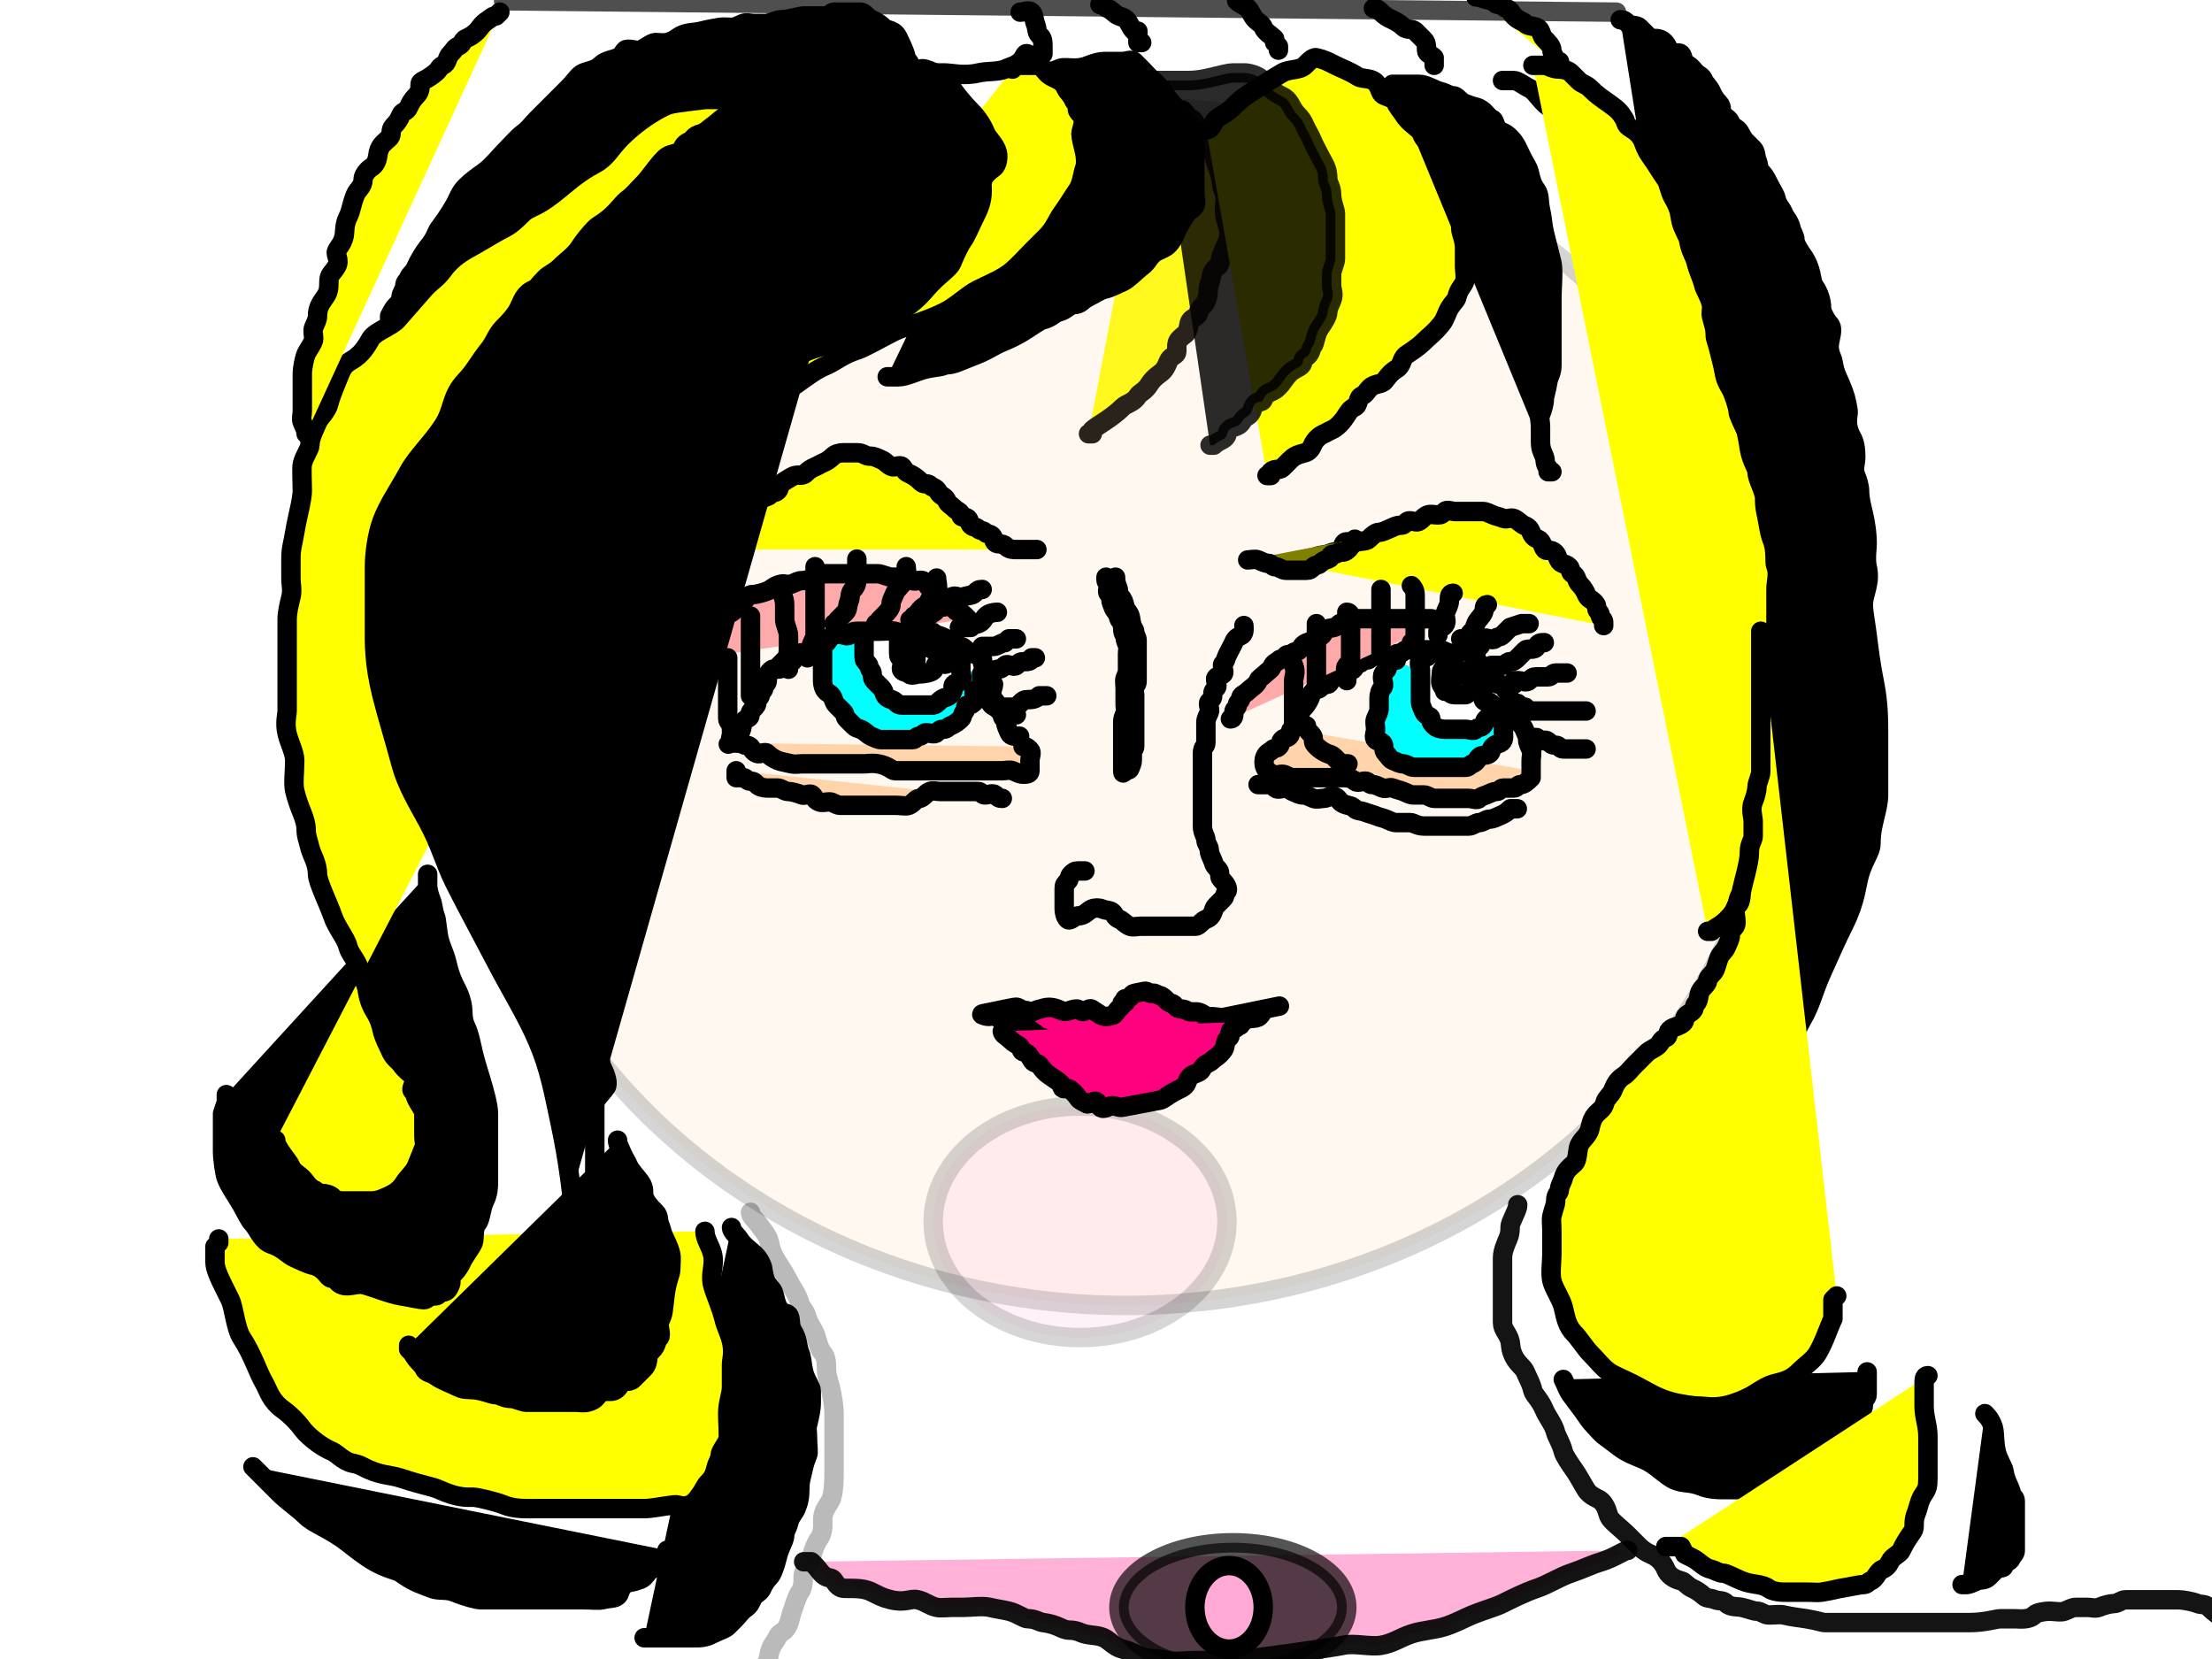
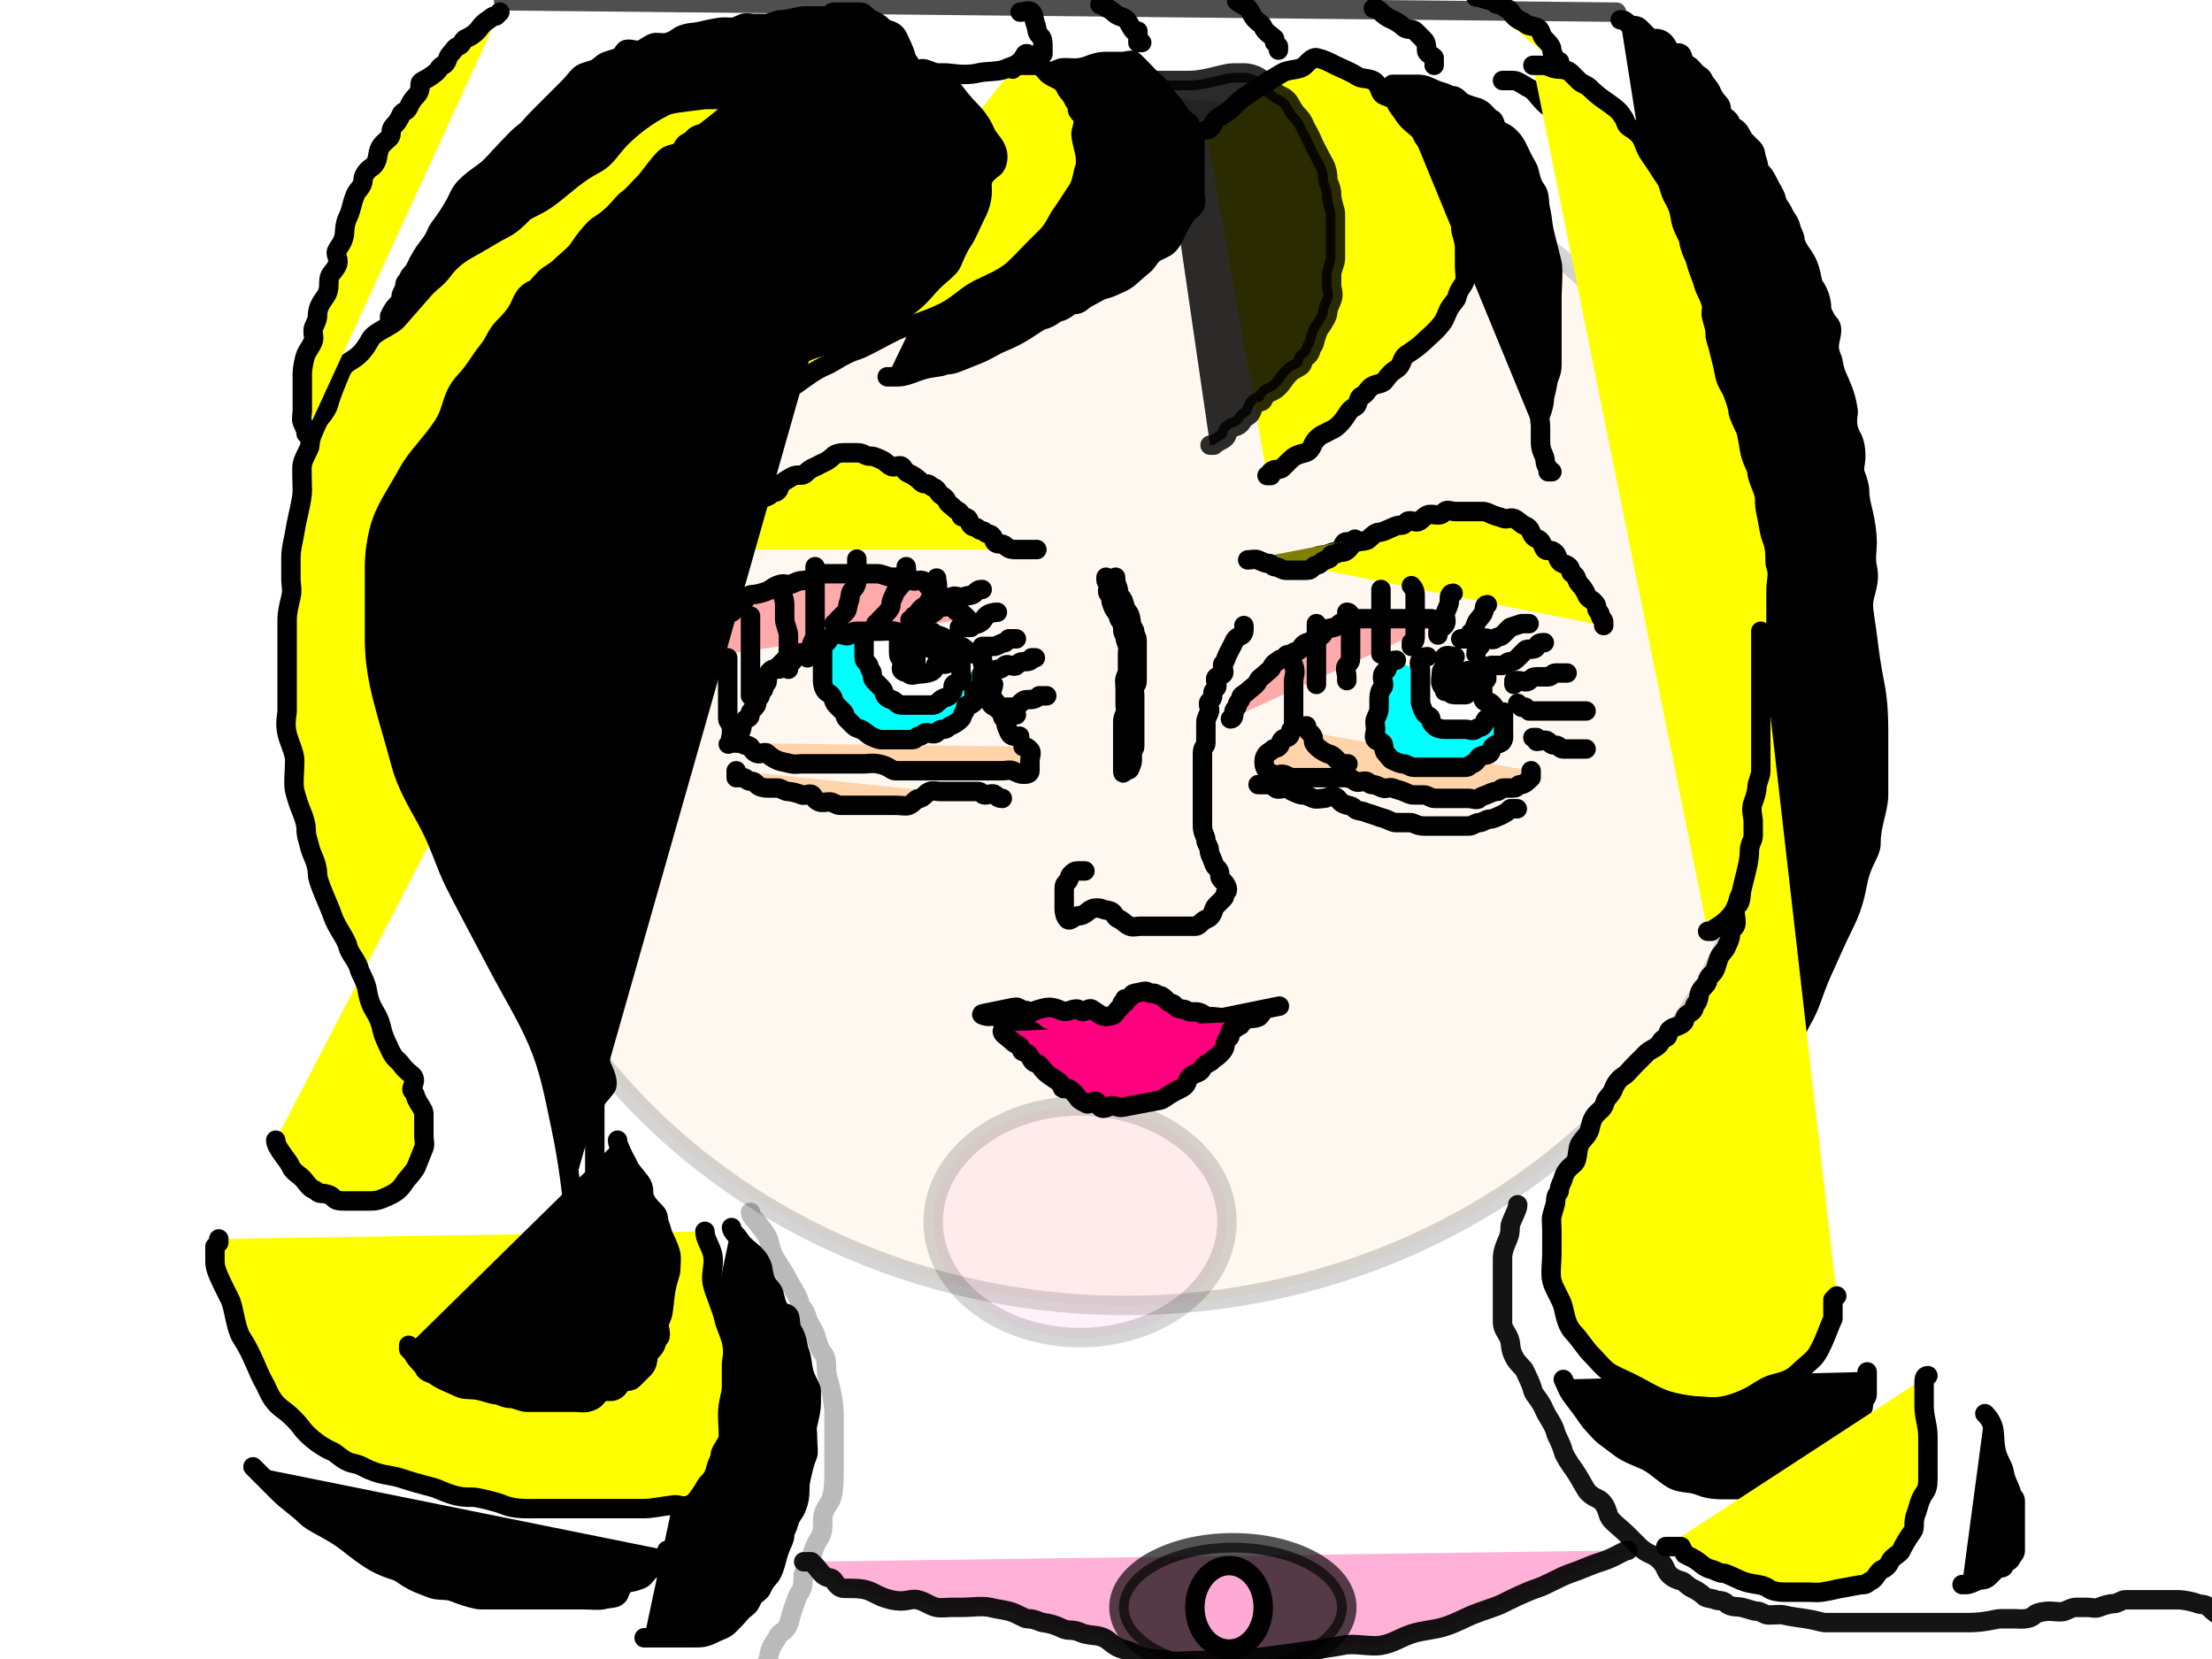
<svg xmlns="http://www.w3.org/2000/svg" width="640" height="480">
  <title>edfesd</title>
  <defs>
    <filter height="200%" width="200%" y="-50%" x="-50%" id="svg_3_blur">
      <feGaussianBlur stdDeviation="9.1" in="SourceGraphic" />
    </filter>
    <filter height="200%" width="200%" y="-50%" x="-50%" id="svg_1_blur">
      <feGaussianBlur stdDeviation="3.9" in="SourceGraphic" />
    </filter>
    <filter height="200%" width="200%" y="-50%" x="-50%" id="svg_6_blur">
      <feGaussianBlur stdDeviation="3.7" in="SourceGraphic" />
    </filter>
    <filter height="200%" width="200%" y="-50%" x="-50%" id="svg_7_blur">
      <feGaussianBlur stdDeviation="5" in="SourceGraphic" />
    </filter>
    <filter height="200%" width="200%" y="-50%" x="-50%" id="svg_16_blur">
      <feGaussianBlur stdDeviation="3.5" in="SourceGraphic" />
    </filter>
    <filter height="200%" width="200%" y="-50%" x="-50%" id="svg_15_blur">
      <feGaussianBlur stdDeviation="4.2" in="SourceGraphic" />
    </filter>
    <filter height="200%" width="200%" y="-50%" x="-50%" id="svg_23_blur">
      <feGaussianBlur stdDeviation="5.5" in="SourceGraphic" />
    </filter>
    <filter id="svg_20_blur">
      <feGaussianBlur stdDeviation="2.2" in="SourceGraphic" />
    </filter>
    <filter id="svg_11_blur">
      <feGaussianBlur stdDeviation="2.3" in="SourceGraphic" />
    </filter>
    <filter height="200%" width="200%" y="-50%" x="-50%" id="svg_12_blur">
      <feGaussianBlur stdDeviation="3.7" in="SourceGraphic" />
    </filter>
    <filter height="200%" width="200%" y="-50%" x="-50%" id="svg_21_blur">
      <feGaussianBlur stdDeviation="3.2" in="SourceGraphic" />
    </filter>
    <filter id="svg_14_blur">
      <feGaussianBlur stdDeviation="2.8" in="SourceGraphic" />
    </filter>
    <filter id="svg_28_blur">
      <feGaussianBlur stdDeviation="1.9" in="SourceGraphic" />
    </filter>
    <filter id="svg_27_blur">
      <feGaussianBlur stdDeviation="2.7" in="SourceGraphic" />
    </filter>
    <filter height="200%" width="200%" y="-50%" x="-50%" id="svg_30_blur">
      <feGaussianBlur stdDeviation="7.9" in="SourceGraphic" />
    </filter>
    <filter height="200%" width="200%" y="-50%" x="-50%" id="svg_29_blur">
      <feGaussianBlur stdDeviation="7.7" in="SourceGraphic" />
    </filter>
    <filter height="200%" width="200%" y="-50%" x="-50%" id="svg_31_blur">
      <feGaussianBlur stdDeviation="10" in="SourceGraphic" />
    </filter>
    <filter id="svg_26_blur">
      <feGaussianBlur stdDeviation="2.6" in="SourceGraphic" />
    </filter>
    <filter height="200%" width="200%" y="-50%" x="-50%" id="svg_9_blur">
      <feGaussianBlur stdDeviation="2.3" in="SourceGraphic" />
    </filter>
    <filter id="svg_19_blur">
      <feGaussianBlur stdDeviation="2.9" in="SourceGraphic" />
    </filter>
    <filter height="200%" width="200%" y="-50%" x="-50%" id="svg_43_blur">
      <feGaussianBlur stdDeviation="3.5" in="SourceGraphic" />
    </filter>
    <filter id="svg_44_blur">
      <feGaussianBlur stdDeviation="2.7" in="SourceGraphic" />
    </filter>
    <filter id="svg_64_blur">
      <feGaussianBlur stdDeviation="2.1" in="SourceGraphic" />
    </filter>
    <filter height="200%" width="200%" y="-50%" x="-50%" id="svg_77_blur">
      <feGaussianBlur stdDeviation="3.2" in="SourceGraphic" />
    </filter>
    <filter id="svg_69_blur">
      <feGaussianBlur stdDeviation="2.4" in="SourceGraphic" />
    </filter>
    <filter id="svg_70_blur">
      <feGaussianBlur stdDeviation="1.2" in="SourceGraphic" />
    </filter>
    <filter height="200%" width="200%" y="-50%" x="-50%" id="svg_67_blur">
      <feGaussianBlur stdDeviation="2.1" in="SourceGraphic" />
    </filter>
    <filter height="200%" width="200%" y="-50%" x="-50%" id="svg_68_blur">
      <feGaussianBlur stdDeviation="1.6" in="SourceGraphic" />
    </filter>
    <filter height="200%" width="200%" y="-50%" x="-50%" id="svg_80_blur">
      <feGaussianBlur stdDeviation="3.5" in="SourceGraphic" />
    </filter>
    <filter height="200%" width="200%" y="-50%" x="-50%" id="svg_83_blur">
      <feGaussianBlur stdDeviation="8.3" in="SourceGraphic" />
    </filter>
    <filter height="200%" width="200%" y="-50%" x="-50%" id="svg_79_blur">
      <feGaussianBlur stdDeviation="10" in="SourceGraphic" />
    </filter>
    <filter height="200%" width="200%" y="-50%" x="-50%" id="svg_78_blur">
      <feGaussianBlur stdDeviation="2.6" in="SourceGraphic" />
    </filter>
    <filter height="200%" width="200%" y="-50%" x="-50%" id="svg_81_blur">
      <feGaussianBlur stdDeviation="3.9" in="SourceGraphic" />
    </filter>
    <filter height="200%" width="200%" y="-50%" x="-50%" id="svg_82_blur">
      <feGaussianBlur stdDeviation="6.5" in="SourceGraphic" />
    </filter>
    <filter id="svg_85_blur">
      <feGaussianBlur stdDeviation="2.3" in="SourceGraphic" />
    </filter>
    <filter height="200%" width="200%" y="-50%" x="-50%" id="svg_84_blur">
      <feGaussianBlur stdDeviation="4.7" in="SourceGraphic" />
    </filter>
    <filter height="200%" width="200%" y="-50%" x="-50%" id="svg_71_blur">
      <feGaussianBlur stdDeviation="4.6" in="SourceGraphic" />
    </filter>
    <filter id="svg_113_blur">
      <feGaussianBlur stdDeviation="2.9" in="SourceGraphic" />
    </filter>
  </defs>
  <g>
    <title>Layer 1</title>
    <path filter="url(#svg_84_blur)" d="m211.648,355.165c0,1.099 1.62,2.362 2.198,3.297c1.292,2.09 3.297,3.297 4.396,4.396c1.099,1.099 1.603,1.861 2.198,3.297c0.421,1.015 0.258,2.365 1.099,4.396c0.595,1.436 1.777,2.281 2.198,3.297c0.595,1.436 0.644,3.94 2.198,5.495c0.777,0.777 1.421,0.322 2.198,1.099c0.777,0.777 0.282,3.074 1.099,4.396c1.827,2.956 1.357,4.563 2.198,6.593c0.595,1.436 0.594,3.355 1.099,5.495c0.565,2.391 2.198,4.396 2.198,5.495c0,1.099 0,2.198 0,3.297c0,2.198 -0.534,4.202 -1.099,6.593c-0.252,1.069 0,2.198 0,3.297c0,3.297 0.421,4.479 0,5.495c-0.595,1.436 -0.846,2.227 -1.099,3.297c-0.565,2.392 -1.099,4.396 -1.099,5.495c0,3.297 -0.258,4.563 -1.099,6.593c-0.595,1.436 -1.633,2.004 -2.198,4.396c-0.252,1.07 -1.099,2.198 -1.099,3.297c0,1.099 -0.678,2.281 -1.099,3.297c-0.595,1.436 -0.846,2.227 -1.099,3.297c-0.565,2.392 -1.421,4.717 -2.198,5.495c-0.777,0.777 -1.603,1.861 -2.198,3.297c-0.421,1.015 -1.421,1.421 -2.198,2.198c-0.777,0.777 -0.937,2.388 -2.198,3.297c-1.993,1.437 -2.198,2.198 -3.297,3.297c-1.099,1.099 -1.421,1.421 -2.198,2.198c-0.777,0.777 -2.198,1.099 -4.396,2.198c-2.198,1.099 -3.297,1.099 -5.495,1.099c-2.198,0 -5.495,0 -13.187,0l-1.099,0" id="svg_84" stroke-linecap="round" stroke-linejoin="round" stroke-width="5.625" stroke="#000000" fill="#000000" />
    <path filter="url(#svg_80_blur)" d="m203.956,356.264c0,2.198 1.633,4.202 2.198,6.593c0.757,3.208 -0.757,5.583 0,8.791c0.565,2.391 2.539,6.682 3.297,9.89c0.565,2.391 1.633,4.202 2.198,6.593c0.757,3.208 0,5.495 0,6.593c0,2.198 0,4.396 0,6.593c0,2.198 -1.099,4.396 -1.099,7.692c0,3.297 0.421,6.677 0,7.692c-0.595,1.436 -2.198,3.297 -2.198,4.396c0,1.099 -0.846,2.227 -1.099,3.297c-0.565,2.391 -1.099,3.297 -2.198,4.396c-1.099,1.099 -1.289,2.036 -2.198,3.297c-1.437,1.993 -1.861,2.702 -3.297,3.297c-2.031,0.841 -3.305,-0.134 -4.396,0c-4.497,0.554 -6.593,1.099 -8.791,1.099c-2.198,0 -5.495,0 -7.692,0c-3.297,0 -6.593,0 -10.989,0c-4.396,0 -7.692,0 -12.088,0c-3.297,0 -6.68,0.231 -9.89,-1.099c-2.27,-0.94 -7.692,-2.198 -8.791,-2.198c-2.198,0 -4.492,0.226 -9.89,-2.198c-2.242,-1.007 -4.396,-1.099 -10.989,-3.297c-3.297,-1.099 -6.049,-0.653 -10.989,-3.297c-1.37,-0.733 -2.227,-0.846 -3.297,-1.099c-2.391,-0.565 -4.479,-2.876 -5.495,-3.297c-4.307,-1.784 -7.883,-5.333 -8.791,-6.593c-1.437,-1.993 -3.501,-4.058 -5.495,-5.495c-3.782,-2.726 -4.261,-5.567 -5.495,-7.692c-1.989,-3.427 -3.336,-8.246 -6.593,-13.187c-1.711,-2.595 -2.198,-8.791 -3.297,-10.989c-3.297,-6.593 -4.396,-8.791 -4.396,-10.989c0,-1.099 0,-2.198 0,-3.297l0,-1.099l1.099,-1.099l0,-1.099" id="svg_80" stroke-linecap="round" stroke-linejoin="round" stroke-width="5.625" stroke="#000000" fill="#ffff00" />
-     <path filter="url(#svg_68_blur)" d="m123.736,252.967c0,1.099 0,2.198 0,3.297c0,1.099 0.504,2.96 1.099,4.396c0.421,1.015 0.504,2.96 1.099,4.396c0.421,1.015 0.594,4.454 1.099,6.593c0.565,2.392 1.693,4.454 2.198,6.593c0.565,2.391 1.099,4.396 2.198,6.593c1.099,2.198 1.633,3.103 2.198,5.494c0.505,2.139 0,4.396 1.099,6.593c1.099,2.198 1.693,5.553 2.198,7.692c0.565,2.391 1.242,4.537 2.198,7.692c1.148,3.792 2.198,7.692 2.198,9.89c0,3.297 0,5.495 0,7.692c0,1.099 0,4.396 0,6.593c0,1.099 0,3.297 0,5.495c0,1.099 0,3.297 -1.099,5.495c-1.099,2.198 -1.099,5.495 -2.198,6.593c-1.099,1.099 -0.678,4.479 -1.099,5.495c-0.595,1.436 -2.702,4.059 -3.297,5.495c-0.421,1.015 -1.421,2.52 -2.198,3.297c-1.554,1.554 -0.678,2.281 -1.099,3.297c-0.595,1.436 -1.099,2.198 -2.198,2.198c-1.099,0 -1.099,1.099 -2.198,1.099c-2.198,0 -2.198,1.099 -3.297,1.099c-1.099,0 -3.163,-0.542 -6.593,-1.099c-3.254,-0.528 -8.598,-2.732 -10.989,-3.297c-2.139,-0.505 -5.66,1.72 -7.692,-1.099c-0.643,-0.891 -1.421,-0.322 -2.198,-1.099c-0.777,-0.777 -2.004,-2.732 -4.396,-3.297c-2.139,-0.505 -4.059,-1.603 -5.495,-2.198c-1.015,-0.421 -2.036,-1.289 -3.297,-2.198c-1.993,-1.437 -3.461,-1.62 -4.396,-2.198c-2.09,-1.292 -3.297,-4.396 -4.396,-5.495c-1.099,-1.099 -2.063,-3.369 -3.297,-5.494c-1.989,-3.427 -3.206,-4.821 -4.396,-7.692c-0.421,-1.015 -1.099,-5.495 -1.099,-7.692c0,-3.297 0,-5.495 0,-7.692l0,-3.297l1.099,-3.297l0,-2.198" id="svg_68" stroke-linecap="round" stroke-linejoin="round" stroke-width="5.625" stroke="#000000" fill="#000000" />
    <path filter="url(#svg_70_blur)" d="m263.297,22.198c0,-1.099 0,-2.198 0,-3.297c0,-1.099 -0.846,-1.128 -1.099,-2.198c-0.565,-2.391 -1.777,-4.479 -2.198,-5.495c-1.189,-2.872 -3.297,-2.198 -4.396,-3.297c-1.099,-1.099 -2.281,-1.777 -3.297,-2.198c-1.436,-0.595 -2.198,-2.198 -3.297,-2.198c-1.099,0 -2.198,0 -4.396,0c-1.099,0 -2.198,0 -3.297,0c-1.099,0 -1.099,1.099 -2.198,1.099c-1.099,0 -2.198,0 -3.297,0c-1.099,0 -2.198,0 -3.297,0c-1.099,0 -4.396,1.099 -6.593,1.099c-1.099,0 -3.297,1.099 -4.396,1.099c-1.099,0 -2.198,0 -3.297,0c-1.099,0 -2.281,-0.421 -3.297,0c-1.436,0.595 -2.198,1.099 -3.297,1.099c-1.099,0 -2.212,-0.176 -3.297,0c-3.43,0.557 -4.425,0.846 -5.495,1.099c-2.391,0.565 -3.464,0.258 -5.495,1.099c-1.436,0.595 -2.004,1.633 -4.396,2.198c-1.07,0.252 -2.198,0 -3.297,0c-1.099,0 -2.96,1.603 -4.396,2.198c-1.015,0.421 -3.619,-0.777 -4.396,0c-0.777,0.777 -0.762,1.603 -2.198,2.198c-1.015,0.421 -2.281,0.678 -3.297,1.099c-1.436,0.595 -1.861,1.603 -3.297,2.198c-1.015,0.421 -2.281,0.678 -3.297,1.099c-1.436,0.595 -2.198,2.198 -4.396,4.396c-2.198,2.198 -3.297,3.297 -4.396,4.396c-1.099,1.099 -3.297,3.297 -4.396,4.396c-2.198,2.198 -2.402,2.959 -4.396,4.396c-1.261,0.909 -4.396,4.396 -5.495,5.495c-1.099,1.099 -3.501,4.058 -5.495,5.495c-2.521,1.817 -3.757,2.658 -5.495,4.396c-1.738,1.738 -2.063,3.369 -3.297,5.495c-1.989,3.427 -2.959,4.6 -4.396,6.593c-0.909,1.261 -0.785,2.43 -3.297,5.495c-0.985,1.202 -2.702,4.059 -3.297,5.495c-0.841,2.031 -1.603,1.861 -2.198,3.297c-0.421,1.015 -1.099,1.099 -1.099,2.198c0,1.099 -1.099,2.198 -1.099,3.297c0,1.099 -0.322,1.421 -1.099,2.198c-0.777,0.777 -1.099,1.099 -2.198,3.297l0,1.099" id="svg_70" stroke-linecap="round" stroke-linejoin="round" stroke-width="5.625" stroke="#000000" fill="#000000" />
    <path filter="url(#svg_69_blur)" d="m79.78,329.89c0,1.099 0.761,2.402 2.198,4.396c0.909,1.261 1.777,2.281 2.198,3.297c0.595,1.436 2.198,2.198 3.297,3.297c1.099,1.099 1.861,2.702 3.297,3.297c1.015,0.421 1.099,1.099 2.198,1.099c1.099,0 2.52,0.322 3.297,1.099c0.777,0.777 1.099,1.099 3.297,1.099c1.099,0 2.198,0 3.297,0c2.198,0 3.297,0 4.396,0c2.198,0 3.38,-0.678 4.396,-1.099c2.872,-1.189 4.203,-2.305 5.495,-4.396c0.578,-0.935 2.702,-2.96 3.297,-4.396c0.841,-2.031 1.603,-4.059 2.198,-5.495c0.421,-1.015 0,-2.198 0,-3.297c0,-1.099 0,-2.198 0,-3.297c0,-1.099 0,-2.198 0,-3.297c0,-1.099 -1.603,-2.96 -2.198,-4.396c-0.421,-1.015 -0.322,-1.421 -1.099,-2.198c-0.777,-0.777 1.554,-2.842 0,-4.396c-0.777,-0.777 -1.86,-1.303 -3.297,-3.297c-0.909,-1.261 -2.107,-1.524 -3.297,-4.396c-0.421,-1.015 -1.633,-3.103 -2.198,-5.495c-0.252,-1.07 -0.564,-2.851 -2.198,-5.495c-1.827,-2.956 -1.945,-5.524 -2.198,-6.593c-0.565,-2.391 -1.945,-4.425 -2.198,-5.495c-0.565,-2.391 -2.792,-4.454 -3.297,-6.593c-0.565,-2.392 -3.297,-5.495 -4.396,-8.791c-1.099,-3.297 -4.396,-9.89 -4.396,-12.088c0,-3.297 -1.693,-5.553 -2.198,-7.692c-0.565,-2.391 -1.099,-3.297 -1.099,-5.495c0,-1.099 -0.504,-2.96 -1.099,-4.396c-0.841,-2.031 -1.633,-4.202 -2.198,-6.593c-0.505,-2.139 0,-5.495 0,-8.791c0,-2.198 -1.633,-5.301 -2.198,-7.692c-0.757,-3.208 0,-5.495 0,-6.593c0,-2.198 0,-4.396 0,-5.495c0,-2.198 0,-3.297 0,-6.593c0,-2.198 0,-3.297 0,-5.494c0,-3.297 0,-6.593 0,-8.791c0,-2.198 0.534,-4.202 1.099,-6.593c0.505,-2.139 0,-3.297 0,-5.495c0,-2.198 0,-3.297 0,-5.495c0,-3.297 0.542,-4.262 1.099,-7.692c0.176,-1.085 0.534,-3.103 1.099,-5.495c0.757,-3.208 1.099,-5.495 1.099,-6.593c0,-2.198 -0.252,-6.623 0,-7.692c0.565,-2.391 2.198,-4.396 2.198,-5.495c0,-2.198 1.357,-4.563 2.198,-6.593c0.595,-1.436 2.732,-3.103 3.297,-5.495c0.505,-2.139 2.456,-6.761 3.297,-8.791c1.189,-2.872 2.402,-2.959 4.396,-4.396c2.521,-1.817 3.818,-4.56 4.396,-5.495c1.292,-2.09 6.082,-3.638 7.692,-5.495c2.277,-2.625 4.092,-4.64 7.692,-8.791c2.036,-2.348 3.677,-2.973 5.494,-5.495c1.437,-1.993 3.135,-3.487 4.396,-4.396c1.993,-1.437 3.369,-2.063 5.494,-3.297c3.427,-1.989 5.495,-3.297 7.692,-4.396c2.198,-1.099 3.757,-2.658 5.495,-4.396c1.738,-1.738 3.741,-1.551 8.791,-5.495c3.675,-2.869 6.851,-6.036 12.088,-8.791c3.507,-1.845 4.396,-4.396 7.692,-7.692c3.297,-3.297 7.692,-6.593 12.088,-8.791c2.198,-1.099 3.297,-1.099 12.088,-2.198l16.484,0l15.385,0" id="svg_69" stroke-linecap="round" stroke-linejoin="round" stroke-width="5.625" stroke="#000000" fill="#ffff00" />
    <path filter="url(#svg_77_blur)" d="m468.791,5.714c1.099,0 1.421,0.322 2.198,1.099c0.777,0.777 2.52,0.322 3.297,1.099c0.777,0.777 1.421,1.421 2.198,2.198c1.554,1.554 2.227,0.846 3.297,1.099c2.392,0.565 2.52,2.52 3.297,3.297c1.554,1.554 2.52,0.322 3.297,1.099c0.777,0.777 0.108,2.005 2.198,3.297c0.935,0.578 1.421,1.421 2.198,2.198c0.777,0.777 1.603,0.762 2.198,2.198c0.421,1.015 1.603,1.861 2.198,3.297c0.421,1.015 1.099,2.198 2.198,3.297c1.099,1.099 0.322,2.52 1.099,3.297c0.777,0.777 1.777,1.183 2.198,2.198c0.595,1.436 1.421,1.421 2.198,2.198c0.777,0.777 1.099,2.198 2.198,3.297c1.099,1.099 1.421,1.421 2.198,2.198c0.777,0.777 0.678,2.281 1.099,3.297c0.595,1.436 0.322,2.52 1.099,3.297c0.777,0.777 1.099,1.099 2.198,3.297c1.099,2.198 1.945,3.326 2.198,4.396c0.565,2.391 1.357,2.365 2.198,4.396c0.595,1.436 1.633,2.004 2.198,4.396c0.252,1.07 1.099,2.198 1.099,3.297c0,1.099 1.289,3.135 2.198,4.396c2.874,3.987 2.388,7.53 3.297,8.791c1.437,1.993 2.198,4.396 2.198,6.593c0,1.099 1.421,3.619 2.198,4.396c1.554,1.554 0,4.396 0,6.593c0,2.198 0.923,3.311 1.099,4.396c0.557,3.43 1.257,4.323 2.198,6.593c1.33,3.211 1.641,4.262 2.198,7.692c0.176,1.085 -1.133,3.75 1.099,7.692c0.766,1.352 1.099,3.297 1.099,5.495c0,2.198 -0.841,3.464 0,5.495c0.595,1.436 1.099,3.297 1.099,4.396c0,2.198 0.534,4.202 1.099,6.593c0.505,2.139 1.099,5.495 1.099,8.791c0,1.099 -0.505,4.454 0,6.593c1.129,4.783 -1.099,7.692 -1.099,10.989c0,2.198 0.696,5.519 1.099,8.791c0.554,4.497 1.099,8.791 2.198,14.286c1.099,5.495 1.099,10.989 1.099,14.286c0,4.396 0,6.593 0,9.89c0,2.198 0,6.593 0,7.692c0,2.198 -0.534,4.202 -1.099,6.593c-0.505,2.139 -1.099,4.396 -1.099,7.692c0,2.198 -2.03,4.441 -3.297,8.791c-0.972,3.336 -1.099,7.692 -4.396,14.286c-2.198,4.396 -4.58,9.803 -6.593,14.286c-2.424,5.398 -3.028,8.936 -5.495,13.187c-1.989,3.427 -2.456,5.662 -3.297,7.692c-1.189,2.872 -2.456,4.563 -3.297,6.593c-1.189,2.872 -2.959,4.6 -4.396,6.593c-1.817,2.521 -4.165,3.383 -5.495,6.593c-0.94,2.27 -1.777,4.479 -2.198,5.495c-0.595,1.436 -2.407,3.167 -4.396,6.593c-1.233,2.125 -1.86,5.699 -3.297,7.692c-0.909,1.261 -3.247,3.9 -4.396,7.692c-0.955,3.155 -0.534,5.301 -1.099,7.692c-0.252,1.069 0,4.396 0,5.495c0,3.297 1.099,5.495 2.198,6.593c1.099,1.099 1.099,3.297 3.297,5.495c1.099,1.099 1.042,2.526 2.198,4.396c1.292,2.09 5.495,3.297 6.593,4.396c1.099,1.099 3.297,1.099 4.396,2.198l3.297,0l4.396,0l12.088,-4.396" id="svg_77" stroke-linecap="round" stroke-linejoin="round" stroke-width="5.625" stroke="#000000" fill="#000000" />
-     <path d="m332.527,33.187c1.099,0 1.861,-0.504 3.297,-1.099c1.015,-0.421 2.198,0 3.297,0c1.099,0 2.52,-0.777 3.297,0c0.777,0.777 1.183,1.777 2.198,2.198c1.436,0.595 1.421,2.52 2.198,3.297c0.777,0.777 1.603,0.762 2.198,2.198c0.421,1.015 0.19,2.036 1.099,3.297c1.437,1.993 1.357,3.464 2.198,5.495c0.595,1.436 1.099,3.297 1.099,4.396c0,1.099 1.099,3.297 1.099,4.396c0,1.099 -0.505,3.355 0,5.495c0.565,2.391 1.099,3.297 1.099,4.396c0,2.198 -1.008,3.722 -2.198,6.593c-0.421,1.015 -0.164,2.719 -1.099,3.297c-2.09,1.292 -1.603,2.96 -2.198,4.396c-0.841,2.031 -0.258,3.464 -1.099,5.495c-0.595,1.436 -2.198,2.198 -2.198,3.297c0,1.099 -1.421,1.421 -2.198,2.198c-0.777,0.777 -0.504,1.861 -1.099,3.297c-0.421,1.015 -0.644,0.644 -2.198,2.198c-1.554,1.554 -0.322,3.619 -1.099,4.396c-0.777,0.777 -1.603,0.762 -2.198,2.198c-0.421,1.015 -0.937,2.388 -2.198,3.297c-1.993,1.437 -2.719,2.362 -3.297,3.297c-1.292,2.09 -2.719,2.362 -3.297,3.297c-1.292,2.09 -3.297,2.198 -4.396,3.297c-3.297,3.297 -7.692,5.495 -8.791,6.593l0,1.099l-1.099,0" id="svg_54" stroke-linecap="round" stroke-linejoin="round" stroke-width="5.625" stroke="#000000" fill="#ffff00" />
    <ellipse opacity="0.41" filter="url(#svg_1_blur)" ry="173.5" rx="189" id="svg_1" cy="204.203" cx="325.802" stroke-linecap="round" stroke-linejoin="round" stroke-width="5.625" stroke="#000000" fill="#ffd4aa" />
    <path filter="url(#svg_43_blur)" d="m439.121,348.571c0,1.099 -0.678,2.281 -1.099,3.297c-0.595,1.436 -1.099,2.198 -1.099,3.297c0,2.198 -0.504,2.96 -1.099,4.396c-0.841,2.03 -1.099,3.297 -1.099,4.396c0,3.297 0,4.396 0,6.593c0,1.099 0,3.297 0,5.495c0,1.099 0,2.198 0,3.297c0,1.099 0,2.198 0,3.297c0,2.198 1.633,3.103 2.198,5.495c0.252,1.07 0,2.198 1.099,4.396c1.099,2.198 2.702,2.96 3.297,4.396c0.841,2.031 1.633,3.103 2.198,5.495c0.252,1.07 2.107,2.623 3.297,5.495c0.841,2.031 2.732,4.202 3.297,6.593c0.252,1.07 1.633,3.103 2.198,5.495c0.252,1.07 1.86,3.501 3.297,5.495c0.909,1.261 2.141,3.625 3.297,5.495c1.292,2.09 3.619,2.52 4.396,3.297c1.554,1.554 1.777,3.38 2.198,4.396c0.595,1.436 3.297,3.297 5.495,5.495c1.099,1.099 2.198,2.198 3.297,3.297c1.099,1.099 2.281,1.777 3.297,2.198c2.872,1.189 3.975,3.38 4.396,4.396c0.595,1.436 2.004,2.732 4.396,3.297c1.07,0.252 1.861,1.603 3.297,2.198c1.015,0.421 2.52,1.421 3.297,2.198c0.777,0.777 1.861,0.504 3.297,1.099c1.015,0.421 2.198,0 3.297,1.099c1.099,1.099 3.326,0.846 4.396,1.099c2.391,0.565 3.297,1.099 4.396,1.099c1.099,0 2.198,1.099 3.297,1.099c2.198,0 3.326,-0.252 4.396,0c2.391,0.565 4.424,0.747 6.593,1.099c3.43,0.557 4.396,1.099 5.495,1.099c2.198,0 3.297,0 6.593,0c1.099,0 2.198,0 4.396,0c1.099,0 4.396,0 5.495,0c3.297,0 5.495,0 6.593,0c2.198,0 6.593,0 7.692,0c6.593,0 8.791,0 10.989,0c4.396,0 7.692,-1.099 8.791,-1.099c2.198,0 3.297,0 4.396,0c1.099,0 3.94,0.455 5.495,-1.099c0.777,-0.777 3.297,-1.099 4.396,-1.099c1.099,0 3.38,0.421 4.396,0c1.436,-0.595 2.198,-1.099 3.297,-1.099c1.099,0 2.198,0 3.297,0c1.099,0 2.281,0.421 3.297,0c1.436,-0.595 3.297,-1.099 4.396,-1.099c1.099,0 2.198,-1.099 3.297,-1.099c1.099,0 4.396,0 5.495,0c3.297,0 4.396,0 5.495,0c2.198,0 3.297,0 4.396,0c1.099,0 4.059,0.504 5.495,1.099c1.015,0.421 2.198,0 3.297,1.099c2.198,2.198 3.297,2.198 4.396,4.396l1.099,0" id="svg_43" opacity="0.96" stroke-linecap="round" stroke-linejoin="round" stroke-width="5.625" stroke="#000000" fill="#ffffff" />
    <ellipse opacity="0.4" filter="url(#svg_3_blur)" ry="33.5" rx="42.5" id="svg_3" cy="353.5" cx="312.5" stroke-linecap="round" stroke-linejoin="round" stroke-width="5.625" stroke="#000000" fill="#ffaad4" />
    <ellipse rx="1" id="svg_4" cy="349" cx="334" stroke-linecap="round" stroke-linejoin="round" stroke-width="5.625" stroke="#000000" fill="#ffffaa" />
    <path filter="url(#svg_6_blur)" d="m373,163c1,0 2,0 3,0c1,0 1,-1 2,-1c1,0 2.076,-0.617 3,-1c1.307,-0.541 2.152,-0.235 4,-1c1.307,-0.541 2.293,-0.293 3,-1c0.707,-0.707 0.293,-1.293 1,-2c0.707,-0.707 2.076,0.383 3,0c1.307,-0.541 3.293,-0.293 4,-1c0.707,-0.707 2,-2 3,-2c1,0 2.076,-0.617 3,-1c1.307,-0.541 2,-1 3,-1c1,0 1.293,-0.293 2,-1c0.707,-0.707 2,0 3,0c1,0 1.693,-1.459 3,-2c0.924,-0.383 2,0 3,0c1,0 1.293,-0.293 2,-1c0.707,-0.707 2,0 3,0c1,0 2,0 3,0c2,0 3,0 5,0c1,0 1.693,0.459 3,1c0.924,0.383 1.693,0.459 3,1c0.924,0.383 2.076,-0.383 3,0c1.307,0.541 2.076,1.617 3,2c1.307,0.541 1.617,1.076 2,2c0.541,1.307 1.076,1.617 2,2c1.307,0.541 1.293,2.293 2,3c0.707,0.707 1.586,-0.414 3,1c0.707,0.707 0.693,2.459 2,3c0.924,0.383 1.293,0.293 2,1c0.707,0.707 0.076,1.617 1,2c1.307,0.541 1,2 2,3c1,1 1.617,2.076 2,3c0.541,1.307 1.293,1.293 2,2c0.707,0.707 1,1 1,2c0,1 1,1 1,2c0,1 1,1 1,2l0,1" id="svg_6" stroke-linecap="round" stroke-linejoin="round" stroke-width="5.625" stroke="#000000" fill="#ffff00" />
    <path filter="url(#svg_7_blur)" d="m361,162c1,0 2.076,-0.383 3,0c1.307,0.541 2,1 3,1c1,0 1,1 2,1c1,0 2,1 3,1c1,0 2,0 3,0c1,0 2,0 3,0c1,0 1.293,-0.293 2,-1c0.707,-0.707 1.293,-0.293 2,-1c1.414,-1.414 3,-1 3,-2c0,-1 1.293,-0.293 2,-1c0.707,-0.707 1.586,0.414 3,-1c0.707,-0.707 1,-1 1,-2l1,0l0,-1" id="svg_7" stroke-linecap="round" stroke-linejoin="round" stroke-width="5.625" stroke="#000000" fill="#7f7f00" />
-     <path d="m375,210c0,-1 0.459,-1.693 1,-3c0.383,-0.924 0.293,-1.293 1,-2c0.707,-0.707 1.459,-1.693 2,-3c0.383,-0.924 0.293,-1.293 1,-2c0.707,-0.707 1.293,-0.293 2,-1c0.707,-0.707 1,-1 2,-1c1,0 0.693,-1.459 2,-2c0.924,-0.383 1.293,-0.293 2,-1c0.707,-0.707 2.076,-0.617 3,-1c1.307,-0.541 1,-2 2,-2c1,0 1,-1 2,-1c1,0 1.293,-0.293 2,-1c0.707,-0.707 2,0 3,0c1,0 2.293,0.707 3,0c0.707,-0.707 1,-1 2,-1c1,0 1,-1 2,-1c1,0 2,0 4,0c1,0 2,0 3,0c1,0 2.076,-0.383 3,0c1.307,0.541 2,1 3,1c1,0 1.693,0.459 3,1c1.848,0.765 2.293,0.293 3,1c0.707,0.707 1.617,0.076 2,1c0.541,1.307 1.693,2.459 3,3c0.924,0.383 0.293,1.293 1,2c0.707,0.707 1,1 2,1c1,0 1,1 2,2c1,1 0.293,2.293 1,3c0.707,0.707 1.459,0.693 2,2c0.383,0.924 -0.383,2.076 0,3c0.541,1.307 1.459,1.693 2,3c0.383,0.924 1,2 1,3c0,1 0.459,1.693 1,3c0.383,0.924 0,2 0,3l0,1l0,1" id="svg_8" stroke-linecap="round" stroke-linejoin="round" stroke-width="5.625" stroke="#000000" fill="none" />
    <path filter="url(#svg_9_blur)" d="m374,211c-1,0 -0.293,1.293 -1,2c-0.707,0.707 -1.293,0.293 -2,1c-0.707,0.707 -0.293,1.293 -1,2c-0.707,0.707 -1.293,0.293 -2,1c-0.707,0.707 -1.459,0.693 -2,2c-0.383,0.924 -0.383,2.076 0,3c0.541,1.307 1.293,1.293 2,2c0.707,0.707 2,0 3,0c1,0 2,1 3,1c1,0 2,0 3,0c1,0 2,0 3,0c1,0 2,0 3,0c1,0 2,0 3,0c1,0 2,0 3,0c1,0 2.293,0.293 3,1c0.707,0.707 2,0 3,0c1,0 1,1 2,1c1,0 1.693,0.459 3,1c0.924,0.383 2.076,-0.383 3,0c1.307,0.541 2.076,0.617 3,1c1.307,0.541 2,1 3,1c1,0 2,0 3,0c1,0 2,1 3,1c1,0 2,0 3,0c2,0 3,0 4,0c1,0 2,0 3,0c1,0 2.293,0.707 3,0c0.707,-0.707 1.076,-0.617 2,-1c1.307,-0.541 2,-1 3,-1c1,0 1,-1 2,-1c1,0 2,0 3,0c1,0 1,-1 2,-1c1,0 2,-1 3,-2l0,-1l0,-1" id="svg_9" stroke-linecap="round" stroke-linejoin="round" stroke-width="5.625" stroke="#000000" fill="#ffd4aa" />
    <path d="m378,210c0,1 0.293,1.293 1,2c0.707,0.707 1,1 1,2c0,1 0.293,1.293 1,2c0.707,0.707 1.693,1.459 3,2c0.924,0.383 1.293,0.293 2,1c0.707,0.707 1,1 2,2l1,0l1,0" id="svg_10" stroke-linecap="round" stroke-linejoin="round" stroke-width="5.625" stroke="#000000" fill="#ff0000" />
    <path filter="url(#svg_11_blur)" d="m404,191c-1,0 -1.293,0.293 -2,1c-0.707,0.707 -0.293,1.293 -1,2c-0.707,0.707 -1,1 -1,2c0,1 0.707,2.293 0,3c-0.707,0.707 -1,2 -1,3c0,1 0,2 0,3c0,1 -0.459,1.693 -1,3c-0.383,0.924 0,2 0,3c0,1 -0.707,2.293 0,3c0.707,0.707 1.293,0.293 2,1c0.707,0.707 0,2 1,3c1,1 1.076,1.617 2,2c1.307,0.541 2,1 3,1c1,0 2,1 3,1c1,0 2,0 3,0c1,0 2,0 3,0c1,0 2,0 3,0c1,0 2,0 3,0c1,0 2,0 3,0c1,0 1.076,-0.617 2,-1c1.307,-0.541 1.293,-1.293 2,-2c0.707,-0.707 2.293,-0.293 3,-1c0.707,-0.707 0.293,-1.293 1,-2c0.707,-0.707 1.076,-0.617 2,-1c1.307,-0.541 1,-2 1,-3c0,-1 0,-2 0,-3c0,-1 0,-2 0,-3l-1,0" id="svg_11" stroke-linecap="round" stroke-linejoin="round" stroke-width="5.625" stroke="#000000" fill="#00ffff" />
    <path filter="url(#svg_12_blur)" d="m413,190c-1,0 -1.293,0.293 -2,1c-0.707,0.707 0,2 0,3c0,1 0,2 0,3c0,1 0,2 0,3c0,1 0,2 0,3c0,1 0.617,2.076 1,3c0.541,1.307 2,1 2,2c0,1 0.293,1.293 1,2c0.707,0.707 2,1 3,1c1,0 2,0 3,0c1,0 2,0 3,0c1,0 2.293,0.707 3,0c0.707,-0.707 1.293,-0.293 2,-1c0.707,-0.707 0.293,-1.293 1,-2c0.707,-0.707 2,0 2,-1c0,-1 0.707,-2.293 0,-3c-0.707,-0.707 -1,-1 -2,-1c-1,0 -1,-1 -1,-2c0,-1 0,-2 0,-3c0,-1 1.707,-1.293 1,-2c-0.707,-0.707 -1,-1 -1,-2l-1,-1l0,-1" id="svg_12" stroke-linecap="round" stroke-linejoin="round" stroke-width="5.625" stroke="#000000" fill="#ffffff" />
    <path d="m421,190c-1,0 -2.293,-0.707 -3,0c-0.707,0.707 0.707,2.293 0,3c-0.707,0.707 -1,1 -1,2c0,1 -0.383,2.076 0,3c0.541,1.307 1.293,1.293 2,2c0.707,0.707 1,1 2,1c1,0 2,0 3,0c1,0 0.821,-2.299 4,-4c0.882,-0.472 1.293,-0.293 2,-1c0.707,-0.707 -1,-2 -2,-2c-1,0 -2,0 -3,0c-1,0 -1,1 -2,1l-1,0l1,0" id="svg_13" stroke-linecap="round" stroke-linejoin="round" stroke-width="5.625" stroke="#000000" fill="none" />
    <path filter="url(#svg_14_blur)" d="m421,196c-1,0 -1.293,0.293 -2,1c-0.707,0.707 0,2 -1,2l0,1" id="svg_14" stroke-linecap="round" stroke-linejoin="round" stroke-width="5.625" stroke="#000000" fill="none" />
    <path filter="url(#svg_15_blur)" d="m356,208c1,0 1,-1 1,-2c0,-1 1,-1 1,-2c0,-1 1,-1 1,-2c0,-1 1,-1 2,-2c1,-1 2.459,-1.693 3,-3c0.383,-0.924 1,-1 2,-2c1,-1 1.617,-1.076 2,-2c0.541,-1.307 1.293,-1.293 2,-2c0.707,-0.707 2,0 2,-1c0,-1 1.293,-0.293 2,-1c0.707,-0.707 1.293,-0.293 2,-1c0.707,-0.707 0.693,-1.459 2,-2c0.924,-0.383 1.293,-0.293 2,-1c0.707,-0.707 1,-1 2,-1c1,0 0.693,-1.459 2,-2c0.924,-0.383 2.293,-0.293 3,-1c0.707,-0.707 1,-1 3,-1c1,0 1,-1 2,-1c2,0 3,0 4,0c2,0 4,0 6,0c1,0 2,0 3,0c1,0 2,0 3,0c1,0 2,0 3,0c1,0 2,0 3,0c1,0 1,1 2,1l1,0" id="svg_15" stroke-linecap="round" stroke-linejoin="round" stroke-width="5.625" stroke="#000000" fill="#ffaaaa" />
    <path filter="url(#svg_16_blur)" d="m300,159c-1,0 -2,0 -3,0c-1,0 -2,0 -3,0c-1,0 -2,0 -3,-1c-1,-1 -2.293,-0.293 -3,-1c-0.707,-0.707 -0.293,-1.293 -1,-2c-0.707,-0.707 -1.293,-0.293 -2,-1c-0.707,-0.707 -1.293,-0.293 -2,-1c-0.707,-0.707 -1.293,-0.293 -2,-1c-0.707,-0.707 -0.293,-1.293 -1,-2c-0.707,-0.707 -2,0 -2,-1c0,-1 -1,-1 -2,-2c-1,-1 -1.617,-1.076 -2,-2c-0.541,-1.307 -1.293,-1.293 -2,-2c-0.707,-0.707 -0.693,-1.459 -2,-2c-0.924,-0.383 -1,-1 -2,-1c-1,0 -1.293,-0.293 -2,-1c-0.707,-0.707 -2.076,-1.617 -3,-2c-1.307,-0.541 -1.293,-1.293 -2,-2c-0.707,-0.707 -2.076,0.383 -3,0c-1.307,-0.541 -1.693,-1.459 -3,-2c-0.924,-0.383 -2,-1 -3,-1c-2,0 -2,-1 -4,-1c-1,0 -2,0 -4,0c-1,0 -2.293,0.293 -3,1c-0.707,0.707 -1.693,1.459 -3,2c-0.924,0.383 -1.076,0.617 -2,1c-1.307,0.541 -2,1 -3,2c-1,1 -2.299,-0.051 -4,1c-1.902,1.176 -2.293,1.293 -3,2c-0.707,0.707 -0.293,1.293 -1,2c-0.707,0.707 -1.293,0.293 -2,1c-0.707,0.707 -1.076,0.617 -2,1c-1.307,0.541 -1.293,1.293 -2,2c-0.707,0.707 -0.693,1.459 -2,2c-0.924,0.383 -1.293,1.293 -2,2c-0.707,0.707 -1.617,1.076 -2,2c-0.541,1.307 -1,2 -2,2c-1,0 -1.293,0.293 -2,1c-0.707,0.707 -1,1 -2,1c-2,0 -2,1 -3,1c-1,0 -1,1 -2,1c-1,0 -1,1 -2,1l-1,0l-1,0" id="svg_16" stroke-linecap="round" stroke-linejoin="round" stroke-width="5.625" stroke="#000000" fill="#ffff00" />
    <path d="m295,213c-1,0 -2.459,0.307 -3,-1c-0.383,-0.924 -1,-2 -1,-3c0,-1 -1,-1 -1,-2c0,-1 -0.293,-1.293 -1,-2c-0.707,-0.707 -1.293,-0.293 -2,-1c-1.414,-1.414 0,-3 0,-4c0,-1 0,-2 0,-3c0,-1 -1,-1 -1,-2c0,-1 -0.076,-1.617 -1,-2c-1.307,-0.541 -0.293,-2.293 -1,-3c-0.707,-0.707 -2.076,-0.617 -3,-1c-1.307,-0.541 -2.027,-1.77 -3,-2c-2.176,-0.514 -2.853,-1.173 -4,-2c-1.814,-1.307 -3,-1 -4,-2c-1,-1 -2.293,-0.293 -3,-1c-0.707,-0.707 -2.293,-0.293 -3,-1c-0.707,-0.707 -1,-1 -2,-1c-1,0 -2,0 -3,0c-1,0 -2,0 -3,0c-1,0 -2,0 -3,0c-1,0 -2,0 -3,0c-1,0 -2,0 -3,0c-1,0 -2,0 -3,0c-1,0 -1,1 -2,1c-1,0 -2.293,-0.707 -3,0c-0.707,0.707 -0.293,1.293 -1,2c-0.707,0.707 -1.293,0.293 -2,1c-0.707,0.707 -1.293,0.293 -2,1c-0.707,0.707 -1.076,0.617 -2,1c-1.307,0.541 -2.293,0.293 -3,1c-0.707,0.707 -1,1 -1,2c0,1 -0.293,1.293 -1,2c-0.707,0.707 -1.293,1.293 -2,2c-0.707,0.707 -1.293,0.293 -2,1c-0.707,0.707 -1,1 -1,3c0,1 -1,1 -1,2c0,1 -1,1 -1,2c0,1 -1,1 -1,2c0,1 -0.293,1.293 -1,2c-0.707,0.707 -1,1 -1,2c0,1 -1.459,0.693 -2,2c-0.383,0.924 -0.293,2.293 -1,3c-0.707,0.707 -1,1 -2,1c-1,0 -0.293,1.293 -1,2c-0.707,0.707 0,0 1,0l1,0l1,0" id="svg_17" stroke-linecap="round" stroke-linejoin="round" stroke-width="5.625" stroke="#000000" fill="none" />
    <path filter="url(#svg_19_blur)" d="m296,216c1,0 1.293,0.293 2,1c0.707,0.707 0,2 0,3c0,1 0,2 0,3c0,1 -1,1 -2,1c-1,0 -1.693,-0.459 -3,-1c-0.924,-0.383 -2,0 -3,0c-1,0 -2,0 -3,0c-1,0 -2,0 -3,0c-1,0 -2,0 -3,0c-1,0 -2,0 -3,0c-1,0 -2,0 -3,0c-1,0 -2,0 -3,0c-1,0 -2,0 -4,0c-1,0 -2,0 -3,0c-1,0 -2,0 -3,0c-1,0 -2,0 -3,0c-1,0 -1.879,-1.493 -5,-2c-1.974,-0.32 -3,0 -4,0c-1,0 -2,0 -3,0c-1,0 -2,0 -3,0c-1,0 -2,0 -3,0c-1,0 -2,0 -3,0c-1,0 -2,0 -3,0c-1,0 -2,0 -3,0c-1,0 -2.027,0.23 -3,0c-2.176,-0.514 -3.076,-0.617 -4,-1c-1.307,-0.541 -2.293,-1.293 -3,-2c-0.707,-0.707 -2.076,0.383 -3,0c-1.307,-0.541 -1.293,-1.293 -2,-2c-0.707,-0.707 -2,0 -2,-1l-1,0" id="svg_19" stroke-linecap="round" stroke-linejoin="round" stroke-width="5.625" stroke="#000000" fill="#ffd4aa" />
    <path filter="url(#svg_20_blur)" d="m238,182c0,1 0,2 0,3c0,1 0,2 0,3c0,1 0,2 0,3c0,1 0,2 0,3c0,1 0,2 0,3c0,1 0.293,2.293 1,3c0.707,0.707 1.459,0.693 2,2c0.383,0.924 0.293,1.293 1,2c0.707,0.707 1.293,1.293 2,2c0.707,0.707 0.293,1.293 1,2c0.707,0.707 1.293,1.293 2,2c0.707,0.707 1.076,0.617 2,1c1.307,0.541 2.076,1.617 3,2c1.307,0.541 2,1 3,1c1,0 2,0 3,0c1,0 2,0 3,0c1,0 2,0 3,0c1,0 1,-1 2,-1c1,0 1,-1 2,-1c1,0 2.293,0.707 3,0c0.707,-0.707 1,-1 2,-1c1,0 1.076,-0.617 2,-1c1.307,-0.541 2.293,-1.293 3,-2c0.707,-0.707 0.293,-1.293 1,-2c0.707,-0.707 0,-2 1,-2c1,0 1.293,-0.293 2,-1c0.707,-0.707 -0.707,-2.293 0,-3c1.414,-1.414 2,-1 2,-2l0,-1l0,-1l0,-1" id="svg_20" stroke-linecap="round" stroke-linejoin="round" stroke-width="5.625" stroke="#000000" fill="#00ffff" />
    <path filter="url(#svg_21_blur)" d="m251,181c0,1 -1,2 -1,3c0,1 0,2 0,3c0,1 0,2 0,3c0,1 0.293,1.293 1,2c0.707,0.707 0.293,1.293 1,2c0.707,0.707 0,2 1,3c1,1 1.293,1.293 2,2c0.707,0.707 0.617,1.076 1,2c0.541,1.307 2.293,1.293 3,2c0.707,0.707 1,1 2,1c1,0 2,0 3,0c1,0 2,0 3,0c1,0 2,0 3,0c1,0 1.693,-1.459 3,-2c0.924,-0.383 1.293,-0.293 2,-1c1.414,-1.414 0.293,-2.293 1,-3c0.707,-0.707 1.293,-0.293 2,-1c0.707,-0.707 0,-2 0,-3l0,-2" id="svg_21" stroke-linecap="round" stroke-linejoin="round" stroke-width="5.625" stroke="#000000" fill="#ffffff" />
    <path d="m260,183c0,1 0,2 0,3c0,1 0,2 0,3c0,1 0.293,1.293 1,2c0.707,0.707 -0.707,2.293 0,3c0.707,0.707 1.293,0.293 2,1c0.707,0.707 2,0 3,0c1,0 3.293,-0.293 4,-1c0.707,-0.707 0.293,-1.293 1,-2c0.707,-0.707 2.293,0.707 3,0c0.707,-0.707 0.293,-1.293 1,-2c0.707,-0.707 1,-1 0,-1c-1,0 -2,0 -3,0c-1,0 -1.293,-0.293 -2,-1c-0.707,-0.707 -1.693,-0.459 -3,-1c-0.924,-0.383 -2,0 -2,1c0,1 0,2 0,3c0,1 -0.293,2.707 -1,2c-0.707,-0.707 -1.459,-0.693 -2,-2c-0.383,-0.924 -0.459,-1.693 -1,-3c-0.383,-0.924 1,-1 2,-1l1,0l1,0l1,0" id="svg_22" stroke-linecap="round" stroke-linejoin="round" stroke-width="5.625" stroke="#000000" fill="none" />
    <path filter="url(#svg_23_blur)" d="m198,191c1,0 1.693,-1.186 3,-3c0.827,-1.147 1.693,-2.186 3,-4c0.827,-1.147 2.586,-1.586 4,-3c0.707,-0.707 0.293,-2.293 1,-3c1.414,-1.414 2.293,-0.293 3,-1c0.707,-0.707 1.076,-1.617 2,-2c1.307,-0.541 1.293,-1.293 2,-2c0.707,-0.707 1,-1 2,-1c1,0 3.076,-0.617 4,-1c1.307,-0.541 1.824,-1.486 4,-2c0.973,-0.23 2.076,0.383 3,0c1.307,-0.541 2,-1 3,-1c1,0 2.293,-0.293 3,-1c0.707,-0.707 1,-1 2,-1c1,0 2,0 3,0c1,0 2,0 3,0c1,0 2,0 3,0c1,0 2,0 4,0c1,0 3,0 4,0c1,0 3,1 4,1c1,0 2,0 3,0c1,0 1.693,0.459 3,1c0.924,0.383 2.076,-0.383 3,0c1.307,0.541 1.076,1.617 2,2c1.307,0.541 2.459,0.693 3,2c0.383,0.924 0.693,1.459 2,2c0.924,0.383 1.617,1.076 2,2c0.541,1.307 2,1 3,2l1,1" id="svg_23" stroke-linecap="round" stroke-linejoin="round" stroke-width="5.625" stroke="#000000" fill="#ffaaaa" />
    <path filter="url(#svg_26_blur)" d="m359.901,180.989c0,1 0.307,2.459 -1,3c-0.924,0.383 -1.459,0.693 -2,2c-0.383,0.924 -1.459,2.693 -2,4c-0.383,0.924 -0.293,1.293 -1,2c-0.707,0.707 0.707,2.293 0,3c-0.707,0.707 -1.293,0.293 -2,1c-0.707,0.707 0.707,2.293 0,3c-0.707,0.707 -1,1 -1,2c0,1 -0.293,1.293 -1,2c-0.707,0.707 0.383,2.076 0,3c-0.541,1.307 -1,2 -1,3c0,1 0,2 0,3c0,1 0,2 0,3c0,1 -1,1 -1,3c0,1 0,2 0,3c0,1 0,2 0,3c0,1 0,2 0,3c0,1 0,2 0,3c0,1 0,2 0,3c0,1 0,2 0,3c0,1 0,2 0,3c0,2 1,3 1,4c0,1 1,2 1,3c0,1 0.459,1.693 1,3c0.383,0.924 0.293,1.293 1,2c0.707,0.707 1,1 1,2c0,1 0.293,1.293 1,2c0.707,0.707 1.707,2.293 1,3c-0.707,0.707 -0.293,1.293 -1,2c-0.707,0.707 -1.293,1.293 -2,2c-0.707,0.707 -0.617,1.076 -1,2c-0.541,1.307 -1.076,1.617 -2,2c-1.307,0.541 -2,2 -3,2c-1,0 -2,0 -4,0c-2,0 -4,0 -5,0c-1,0 -3,0 -4,0c-1,0 -2,0 -3,0c-1,0 -2.076,0.383 -3,0c-1.307,-0.541 -2.076,-1.617 -3,-2c-1.307,-0.541 -1.293,-1.293 -2,-2c-0.707,-0.707 -1.693,-0.459 -3,-1c-0.924,-0.383 -2.076,-0.383 -3,0c-1.307,0.541 -2,2 -4,2c-1,0 -2.293,1.707 -3,1c-0.707,-0.707 -1,-2 -1,-3c0,-1 0,-2 0,-3c0,-1 0,-2 0,-3c0,-1 0.293,-1.293 1,-2c0.707,-0.707 0.293,-1.293 1,-2c0.707,-0.707 1,-1 2,-1l1,0l1,0" id="svg_26" stroke-linecap="round" stroke-linejoin="round" stroke-width="5.625" stroke="#000000" fill="none" />
    <path transform="rotate(-11.543, 327.574, 294.494)" filter="url(#svg_27_blur)" d="m325.604,289.681c1,0 1,-1 2,-1c1,0 1,-1 2,-1c1,0 2,0 3,0c1,0 1,1 2,1c1,0 1.076,0.617 2,1c1.307,0.541 1.693,2.459 3,3c0.924,0.383 0.693,1.459 2,2c0.924,0.383 1.293,0.293 2,1c0.707,0.707 2.076,0.617 3,1c1.307,0.541 2,2 3,2c1,0 3,1 4,1c1,0 2,0 3,0c1,0 2,0 3,0c1,0 2,0 3,0c1,0 2,0 3,0c1,0 2,0 3,0c1,0 2,0 1,0c-1,0 -2,0 -3,0c-1,0 -1.293,0.293 -2,1c-0.707,0.707 -1,1 -2,1c-1,0 -2.076,-0.383 -3,0c-1.307,0.541 -3,1 -4,1c-1,0 -2,0 -3,0c-1,0 -2,0 -3,0c-1,0 -2,0 -3,0c-1,0 -2,0 -3,0c-2,0 -3,0 -4,0c-2,0 -3,-1 -4,-1c-1,0 -2,0 -3,0c-1,0 -2,0 -3,0c-1,0 -2,0 -3,0c-1,0 -2,0 -3,0c-1,0 -1.293,0.293 -2,1c-0.707,0.707 -2.293,0.293 -3,1c-1.414,1.414 -3,0 -5,0c-1,0 -1.027,-0.77 -2,-1c-2.176,-0.514 -2.293,-1.293 -3,-2c-0.707,-0.707 -2.293,-0.293 -3,-1c-0.707,-0.707 -1,-1 -2,-2c-1,-1 -1.693,-2.459 -3,-3c-0.924,-0.383 -1,-1 -2,-2c-1,-1 -1.293,-1.293 -2,-2c-0.707,-0.707 -0.693,-1.459 -2,-2c-0.924,-0.383 -1.693,-0.459 -3,-1c-0.924,-0.383 -1.617,-0.076 -2,-1c-0.541,-1.307 -2.076,-0.617 -3,-1c-1.307,-0.541 -2,-1 -1,-1c1,0 2,0 3,0c1,0 2,0 3,0c1,0 2,0 3,0c1,0 1.293,0.293 2,1c0.707,0.707 1.293,0.293 2,1c0.707,0.707 2,0 3,0c1,0 2.027,-0.23 3,0c2.176,0.514 2.693,1.459 4,2c0.924,0.383 2,0 3,0c1,0 1.293,0.293 2,1c0.707,0.707 2.293,-0.707 3,0c0.707,0.707 1,1 2,2c1,1 2,1 3,1c1,0 1.293,-0.293 2,-1c0.707,-0.707 2,-1 2,-2l1,0l0,-1" id="svg_27" stroke-linecap="round" stroke-linejoin="round" stroke-width="5.625" stroke="#000000" fill="#ff007f" />
    <path transform="rotate(-10.675, 326, 305.879)" filter="url(#svg_28_blur)" d="m292,291.879c0,1 0.693,1.186 2,3c0.827,1.147 1.293,1.293 2,2c0.707,0.707 0.076,1.617 1,2c1.307,0.541 1.459,1.693 2,3c0.383,0.924 1.459,0.693 2,2c0.383,0.924 1,2 2,3c1,1 1.293,1.293 2,2c0.707,0.707 1,1 1,2c0,1 1.293,0.293 2,1c0.707,0.707 1.459,1.693 2,3c0.383,0.924 1.293,1.293 2,2c0.707,0.707 2.293,-0.707 3,0c0.707,0.707 0.293,1.293 1,2c0.707,0.707 2,0 3,0c1,0 2,1 3,1c1,0 2,0 3,0c2,0 3,0 4,0c1,0 2,0 4,0c1,0 1.693,-0.459 3,-1c0.924,-0.383 2.027,-0.77 3,-1c2.176,-0.514 2.474,-1.149 3,-2c1.176,-1.902 2.693,-1.459 4,-2c0.924,-0.383 0.824,-1.486 3,-2c0.973,-0.23 1.076,-0.617 2,-1c1.307,-0.541 2.293,-1.293 3,-2c0.707,-0.707 0.693,-2.459 2,-3c0.924,-0.383 0.293,-1.293 1,-2c0.707,-0.707 2,0 2,-1l1,0l0,-1" id="svg_28" stroke-linecap="round" stroke-linejoin="round" stroke-width="5.625" stroke="#000000" fill="#ff007f" />
    <path filter="url(#svg_29_blur)" d="m364,227c1,0 2,0 3,0c1,0 1.293,0.293 2,1c0.707,0.707 2,0 3,0c1,0 1.076,0.617 2,1c1.307,0.541 2,1 3,1c1,0 1.693,0.459 3,1c0.924,0.383 2,0 3,0c1,0 2.586,-1.414 4,0c0.707,0.707 0.824,1.486 3,2c0.973,0.23 1.293,0.293 2,1c0.707,0.707 1.693,0.459 3,1c0.924,0.383 2.076,0.617 3,1c1.307,0.541 2.076,0.617 3,1c1.307,0.541 2,1 3,1c1,0 3,0 4,0c1,0 2,1 4,1c1,0 2,0 3,0c1,0 2,0 3,0c1,0 3,0 4,0c1,0 2,0 3,0c1,0 2,-1 3,-1c1,0 2,-1 3,-1c1,0 2.076,-0.617 3,-1c1.307,-0.541 2,-1 3,-2l1,0l1,0" id="svg_29" stroke-linecap="round" stroke-linejoin="round" stroke-width="5.625" stroke="#000000" fill="none" />
    <path filter="url(#svg_30_blur)" d="m290,231c-1,0 -1.293,-0.293 -2,-1c-0.707,-0.707 -2,0 -3,0c-1,0 -1,-1 -2,-1c-1,0 -2,0 -4,0c-1,0 -3,0 -4,0c-1,0 -2,0 -3,0c-1,0 -2.076,-0.383 -3,0c-1.307,0.541 -2,2 -3,2c-1,0 -1.693,1.459 -3,2c-0.924,0.383 -2,0 -4,0c-1,0 -2,0 -4,0c-1,0 -2,0 -3,0c-1,0 -2,0 -3,0c-1,0 -2,0 -3,0c-1,0 -2,0 -3,0c-1,0 -2,-1 -3,-1c-1,0 -2.076,0.383 -3,0c-1.307,-0.541 -1.293,-1.293 -2,-2c-0.707,-0.707 -2.076,0.383 -3,0c-1.307,-0.541 -3,-1 -4,-1c-1,0 -2,-1 -3,-1c-1,0 -2,0 -3,0c-1,0 -2.293,-0.293 -3,-1c-0.707,-0.707 -1,-1 -2,-1c-1,0 -1,-1 -2,-1l-2,0l0,-1l0,-1" id="svg_30" stroke-linecap="round" stroke-linejoin="round" stroke-width="5.625" stroke="#000000" fill="#ffd4aa" />
    <path filter="url(#svg_31_blur)" d="m322.769,167c0,1.581 0.318,2.13 0.692,3.163c0.265,0.73 0,1.581 0.692,2.372c0.692,0.791 1.029,1.442 1.385,3.163c0.159,0.769 1.01,1.339 1.385,2.372c0.265,0.73 0.318,2.13 0.692,3.163c0.265,0.73 0.692,0.791 0.692,1.581c0,0.791 0.692,1.581 0.692,2.372c0,0.791 0,1.581 0,2.372c0,0.791 0,1.581 0,2.372c0,0.791 0,1.581 0,2.372c0,0.791 0,1.581 0,2.372c0,0.791 0,1.581 0,2.372c0,0.791 -0.203,1.022 -0.692,1.581c-0.49,0.559 0,1.581 0,2.372c0,0.791 0,1.581 0,2.372c0,0.791 0,1.581 0,2.372c0,1.581 0,2.372 0,3.163c0,0.791 0,1.581 0,2.372c0,0.791 0,1.581 0,2.372c0,0.791 0,1.581 0,2.372c0,0.791 -0.692,0.791 -0.692,1.581c0,0.791 0,1.581 0,2.372c0,0.791 -0.318,1.339 -0.692,2.372c-0.265,0.73 -0.895,0.232 -1.385,0.791c-0.49,0.559 -0.692,0.791 -0.692,0c0,-0.791 0,-1.581 0,-2.372c0,-0.791 0,-1.581 0,-2.372c0,-0.791 0,-1.581 0,-2.372c0,-0.791 0,-1.581 0,-2.372c0,-0.791 0,-1.581 0,-2.372c0,-0.791 0,-1.581 0,-2.372c0,-0.791 0.203,-1.813 0.692,-2.372c0.49,-0.559 0,-1.581 0,-2.372c0,-0.791 0,-1.581 0,-2.372c0,-0.791 0,-1.581 0,-2.372c0,-1.581 -0.265,-2.432 0,-3.163c0.375,-1.033 0.692,-1.581 0.692,-2.372c0,-0.791 0,-1.581 0,-2.372c0,-0.791 0,-1.581 0,-2.372c0,-0.791 0.265,-1.641 0,-2.372c-0.375,-1.033 -0.692,-1.581 -0.692,-2.372c0,-0.791 -0.692,-0.791 -0.692,-2.372c0,-0.791 -0.203,-1.813 -0.692,-2.372c-0.49,-0.559 -0.427,-0.851 -0.692,-1.581c-0.375,-1.033 -1.01,-1.339 -1.385,-2.372c-0.265,-0.73 -0.692,-1.581 -0.692,-2.372c0,-0.791 -0.203,-1.022 -0.692,-1.581c-0.49,-0.559 0,-1.581 0,-2.372c0,-0.791 -0.692,-0.791 -0.692,-1.581l0,-0.791" id="svg_31" stroke-linecap="round" stroke-linejoin="round" stroke-width="5.625" stroke="#000000" fill="#ffd4aa" />
    <path d="m217.143,350.769c0,1.099 1.289,2.036 2.198,3.297c1.437,1.993 2.732,3.103 3.297,5.495c0.252,1.069 0.371,2.538 2.198,5.494c0.817,1.322 2.198,3.297 3.297,5.495c1.099,2.198 2.732,4.202 3.297,6.593c0.252,1.07 1.633,2.004 2.198,4.396c0.252,1.07 1.603,2.96 2.198,4.396c0.421,1.015 1.099,4.396 2.198,5.495c1.099,1.099 1.099,3.297 1.099,4.396c0,2.198 0.594,3.355 1.099,5.495c0.565,2.391 1.099,5.495 1.099,7.692c0,2.198 0,4.396 0,5.495c0,2.198 0,3.297 0,5.495c0,1.099 0,3.297 0,5.495c0,1.099 0.057,6.922 -1.099,8.791c-1.292,2.09 -2.198,3.297 -2.198,5.495c0,1.099 0.338,3.501 -1.099,5.495c-0.909,1.261 -1.633,3.103 -2.198,5.495c-0.252,1.07 -1.603,2.96 -2.198,4.396c-0.421,1.015 0.338,3.501 -1.099,5.495c-0.909,1.261 -1.777,4.479 -2.198,5.495c-0.595,1.436 -0.644,3.94 -2.198,5.495c-0.777,0.777 -1.603,0.762 -2.198,2.198c-0.421,1.015 -1.633,2.004 -2.198,4.396c-0.252,1.07 -0.322,2.52 -1.099,3.297c-0.777,0.777 -1.099,1.099 -3.297,3.297c-1.099,1.099 -1.777,1.183 -2.198,2.198c-0.595,1.436 -2.281,1.777 -3.297,2.198c-1.436,0.595 -2.52,0.322 -3.297,1.099c-0.777,0.777 -1.099,2.198 -2.198,2.198c-1.099,0 -2.198,0 -2.198,1.099l-2.198,0l-2.198,0l-2.198,-1.099" id="svg_42" opacity="0.27" stroke-linecap="round" stroke-linejoin="round" stroke-width="5.625" stroke="#000000" fill="none" />
    <path filter="url(#svg_44_blur)" d="m470.989,448.571c-1.099,0 -3.9,2.149 -7.692,3.297c-3.155,0.955 -5.495,2.198 -8.791,3.297c-3.297,1.099 -6.593,3.297 -9.89,4.396c-3.297,1.099 -7.692,3.297 -9.89,4.396c-2.198,1.099 -5.581,1.967 -8.791,3.297c-2.27,0.94 -4.396,2.198 -7.692,3.297c-3.297,1.099 -6.593,1.099 -9.89,2.198c-3.297,1.099 -5.361,2.74 -8.791,3.297c-3.254,0.528 -7.781,-0.757 -10.989,0c-2.391,0.565 -29.67,4.396 -31.868,4.396c-3.297,0 -7.692,0 -10.989,0c-2.198,0 -5.553,0.505 -7.692,0c-2.391,-0.565 -5.662,-0.258 -7.692,-1.099c-1.436,-0.595 -3.355,-1.693 -5.495,-2.198c-2.391,-0.565 -4.059,-2.702 -5.495,-3.297c-2.031,-0.841 -3.103,-0.534 -5.495,-1.099c-1.07,-0.252 -2.198,-1.099 -4.396,-1.099c-2.198,0 -3.195,-1.644 -7.692,-2.198c-1.091,-0.134 -2.198,-1.099 -4.396,-1.099c-1.099,0 -3.103,-1.633 -5.495,-2.198c-2.139,-0.505 -3.103,-0.534 -5.495,-1.099c-2.139,-0.505 -5.495,0 -7.692,0c-1.099,0 -2.198,0 -3.297,0c-1.099,0 -3.326,0.252 -4.396,0c-2.392,-0.565 -3.103,-1.633 -5.495,-2.198c-2.139,-0.505 -3.414,1.01 -7.692,0c-2.391,-0.565 -3.297,-1.099 -5.494,-2.198c-2.198,-1.099 -4.396,-1.099 -7.692,-1.099c-1.099,0 -2.005,-0.108 -3.297,-2.198c-0.578,-0.935 -1.183,-0.678 -2.198,-1.099c-1.436,-0.595 -2.198,-2.198 -3.297,-3.297l-1.099,-1.099l-1.099,0l-1.099,0" id="svg_44" opacity="0.96" stroke-linecap="round" stroke-linejoin="round" stroke-width="5.625" stroke="#000000" fill="#ffaad4" />
    <ellipse ry="18.681" rx="32.967" id="svg_52" cy="465.055" cx="356.703" opacity="0.67" stroke-linecap="round" stroke-linejoin="round" stroke-width="5.625" stroke="#000000" fill="#000000" />
    <ellipse ry="12.088" rx="9.89" id="svg_53" cy="465.055" cx="355.604" stroke-linecap="round" stroke-linejoin="round" stroke-width="5.625" stroke="#000000" fill="#ffaad4" />
    <path d="m349.011,37.582c1.099,0 1.777,-1.183 2.198,-2.198c0.595,-1.436 3.297,-2.198 5.495,-4.396c1.099,-1.099 2.538,-2.569 5.494,-4.396c1.322,-0.817 5.364,-3.506 8.791,-5.495c2.125,-1.233 5.039,-0.644 6.593,-2.198c0.777,-0.777 2.227,-2.45 3.297,-2.198c2.392,0.565 3.297,1.099 5.495,2.198c2.198,1.099 3.637,1.47 6.593,3.297c1.322,0.817 4.203,0.108 5.495,2.198c1.155,1.87 0.762,2.702 2.198,3.297c1.015,0.421 2.702,0.762 3.297,2.198c0.421,1.015 1.62,2.362 2.198,3.297c1.292,2.09 3.297,3.297 4.396,4.396c1.099,1.099 0.644,1.743 2.198,3.297c0.777,0.777 1.777,1.183 2.198,2.198c0.595,1.436 1.099,2.198 2.198,3.297c1.099,1.099 1.289,3.135 2.198,4.396c1.437,1.993 1.603,2.96 2.198,4.396c0.421,1.015 1.099,2.198 1.099,3.297c0,1.099 0,2.198 0,3.297c0,1.099 0,3.297 0,4.396c0,1.099 1.099,3.297 1.099,5.495c0,2.198 0,3.297 0,5.494c0,1.099 0.421,3.38 0,4.396c-0.595,1.436 -1.633,2.004 -2.198,4.396c-0.252,1.07 -0.906,1.206 -2.198,3.297c-0.578,0.935 -1.213,3.194 -2.198,4.396c-2.512,3.064 -3.297,3.297 -5.495,5.495c-1.099,1.099 -3.461,2.719 -4.396,3.297c-2.09,1.292 -1.206,3.104 -3.297,4.396c-0.935,0.578 -1.86,1.303 -3.297,3.297c-0.909,1.261 -2.842,0.644 -4.396,2.198c-0.777,0.777 -1.183,1.777 -2.198,2.198c-1.436,0.595 -0.762,2.702 -2.198,3.297c-1.015,0.421 -1.62,1.263 -2.198,2.198c-1.292,2.09 -2.96,3.801 -4.396,4.396c-1.015,0.421 -1.183,0.678 -2.198,1.099c-1.436,0.595 -2.702,1.861 -3.297,3.297c-0.421,1.015 -1.128,1.945 -2.198,2.198c-2.392,0.565 -3.297,1.099 -4.396,2.198c-1.099,1.099 -1.421,1.421 -2.198,2.198c-0.777,0.777 -2.198,0 -3.297,1.099l0,1.099l-1.099,0" id="svg_55" stroke-linecap="round" stroke-linejoin="round" stroke-width="5.625" stroke="#000000" fill="#ffff00" />
    <path opacity="0.83" d="m334.725,23.297c1.099,0 2.198,0 3.297,0c2.198,0 3.297,0 5.495,0c3.297,0 5.553,-0.594 7.692,-1.099c2.392,-0.565 4.396,-1.099 5.495,-1.099c1.099,0 2.198,0 3.297,0c1.099,0 3.757,0.46 5.495,2.198c1.737,1.738 2.036,2.388 3.297,3.297c1.993,1.437 3.104,1.206 4.396,3.297c0.578,0.935 1.099,2.198 2.198,3.297c1.099,1.099 1.603,1.861 2.198,3.297c0.421,1.015 1.357,2.365 2.198,4.396c0.595,1.436 1.099,2.198 2.198,4.396c1.099,2.198 2.198,3.297 2.198,6.593c0,1.099 1.099,2.198 1.099,4.396c0,2.198 1.099,4.396 1.099,5.495c0,1.099 0,2.198 0,3.297c0,1.099 0,2.198 0,5.495c0,1.099 0,3.297 0,4.396c0,1.099 -1.099,3.297 -1.099,4.396c0,1.099 0,2.198 0,3.297c0,1.099 0.841,2.365 0,4.396c-0.595,1.436 -1.099,2.198 -1.099,3.297c0,1.099 -1.289,3.135 -2.198,4.396c-1.437,1.993 -1.421,4.717 -2.198,5.495c-0.777,0.777 -0.108,2.005 -2.198,3.297c-0.935,0.578 -0.322,1.421 -1.099,2.198c-0.777,0.777 -2.198,1.099 -3.297,2.198c-2.198,2.198 -2.623,4.305 -5.495,5.495c-1.015,0.421 -1.603,0.762 -2.198,2.198c-0.421,1.015 -1.421,0.322 -2.198,1.099c-0.777,0.777 -0.678,1.183 -1.099,2.198c-0.595,1.436 -1.421,1.421 -2.198,2.198c-0.777,0.777 -0.762,1.603 -2.198,2.198c-1.015,0.421 -1.421,0.322 -2.198,1.099c-0.777,0.777 -0.322,1.421 -1.099,2.198c-0.777,0.777 -2.198,1.099 -3.297,2.198l-1.099,0" id="svg_56" stroke-linecap="round" stroke-linejoin="round" stroke-width="5.625" stroke="#000000" fill="#000000" />
    <path d="m298.462,22.198c1.099,0 2.52,-0.322 3.297,-1.099c0.777,-0.777 2.198,0 4.396,-1.099c2.198,-1.099 4.73,0.583 8.791,-1.099c1.436,-0.595 3.297,-1.099 4.396,-1.099c2.198,0 4.396,0 5.495,0c1.099,0 2.52,-0.777 3.297,0c0.777,0.777 1.099,1.099 2.198,2.198c1.099,1.099 2.095,2.311 3.297,3.297c3.064,2.512 3.297,4.396 5.495,6.593c1.099,1.099 1.743,2.842 3.297,4.396c0.777,0.777 1.777,1.183 2.198,2.198c0.595,1.436 1.099,2.198 1.099,3.297c0,1.099 0,2.198 0,3.297c0,2.198 0,3.297 0,4.396c0,2.198 0,3.297 0,4.396c0,1.099 0,3.297 0,4.396c0,1.099 0.991,3.104 -1.099,4.396c-0.935,0.578 -1.308,0.969 -3.297,4.396c-1.233,2.125 -1.042,2.526 -2.198,4.396c-1.292,2.09 -2.198,2.198 -4.396,3.297c-2.198,1.099 -2.402,2.959 -4.396,4.396c-1.261,0.909 -4.059,3.801 -5.495,4.396c-2.031,0.841 -3.103,1.633 -5.495,2.198c-1.07,0.252 -2.198,1.099 -4.396,2.198c-2.198,1.099 -2.198,2.198 -4.396,2.198c-1.099,0 -2.004,1.633 -4.396,2.198c-1.07,0.252 -2.004,1.633 -4.396,2.198c-1.07,0.252 -3.404,2.005 -5.495,3.297c-1.87,1.155 -3.722,2.107 -6.593,3.297c-2.03,0.841 -3.722,2.107 -6.593,3.297c-1.015,0.421 -4.059,1.603 -5.495,2.198c-3.046,1.262 -3.38,0.678 -4.396,1.099c-1.436,0.595 -2.286,0.341 -5.495,1.099c-2.391,0.565 -5.495,2.198 -7.692,2.198l-2.198,0l-1.099,0" id="svg_57" stroke-linecap="round" stroke-linejoin="round" stroke-width="5.625" stroke="#000000" fill="#000000" />
    <path d="m292.967,20c0,-1.099 1.421,-1.421 2.198,-2.198c1.554,-1.554 1.183,-2.618 2.198,-2.198c1.436,0.595 3.218,2.869 5.495,5.495c1.61,1.856 4.305,1.524 5.495,4.396c0.421,1.015 1.603,1.861 2.198,3.297c0.421,1.015 1.099,1.099 1.099,2.198c0,1.099 0.322,1.421 1.099,2.198c1.554,1.554 0,4.396 0,5.495c0,1.099 0.534,3.103 1.099,5.495c0.252,1.07 0.421,3.38 0,4.396c-0.595,1.436 -0.761,4.6 -2.198,6.593c-0.909,1.261 -2.578,4.072 -4.396,6.593c-1.437,1.993 -2.198,4.396 -4.396,6.593c-1.099,1.099 -3.297,3.297 -4.396,4.396c-1.099,1.099 -3.638,3.885 -5.495,5.495c-2.625,2.277 -6.331,3.754 -9.89,5.495c-3.122,1.527 -6.331,4.853 -9.89,6.593c-6.243,3.054 -11.164,3.968 -14.286,5.495c-3.559,1.741 -8.886,4.858 -10.989,5.494c-3.792,1.148 -6.761,3.555 -8.791,4.396c-2.872,1.189 -4.804,2.621 -8.791,5.495c-1.261,0.909 -3.135,1.289 -4.396,2.198c-1.993,1.437 -4.396,3.297 -5.495,4.396c-1.099,1.099 -4.6,2.959 -6.593,4.396c-2.521,1.817 -3.297,2.198 -5.495,4.396l0,1.099" id="svg_58" stroke-linecap="round" stroke-linejoin="round" stroke-width="5.625" stroke="#000000" fill="#ffff00" />
    <path d="m257.802,26.593c1.099,0 1.421,-0.322 2.198,-1.099c0.777,-0.777 0.322,-1.421 1.099,-2.198c1.554,-1.554 2.198,-1.099 3.297,-2.198c1.099,-1.099 2.245,-1.417 3.297,-1.099c3.792,1.148 5.875,2.973 7.692,5.495c1.437,1.993 3.297,4.396 5.495,6.593c2.198,2.198 3.555,4.563 4.396,6.593c0.595,1.436 2.732,3.103 3.297,5.495c0.252,1.07 0.162,3.487 -1.099,4.396c-3.987,2.874 -3.297,4.396 -3.297,6.593c0,3.297 -1.099,5.495 -2.198,7.692c-1.099,2.198 -2.388,5.333 -3.297,6.593c-1.437,1.993 -2.876,5.578 -3.297,6.593c-0.595,1.436 -3.297,3.297 -5.495,5.494c-2.198,2.198 -3.445,4.188 -6.593,6.593c-2.762,2.109 -6.521,3.455 -8.791,4.396c-3.211,1.33 -6.593,3.297 -8.791,4.396c-2.198,1.099 -5.553,2.792 -7.692,3.297c-7.174,1.694 -10.543,4.959 -13.187,6.593c-2.956,1.827 -5.364,1.308 -8.791,3.297c-2.125,1.233 -5.451,1.191 -7.692,2.198c-5.398,2.424 -6.55,3.389 -8.791,4.396c-5.398,2.424 -6.768,2.869 -9.89,4.396c-3.559,1.741 -4.567,8.626 -27.473,14.286c-1.067,0.264 -1.603,1.861 -2.198,3.297c-0.421,1.015 0,3.297 0,5.495l0,1.099" id="svg_59" stroke-linecap="round" stroke-linejoin="round" stroke-width="5.625" stroke="#000000" fill="#000000" />
    <path d="m402.857,24.396c1.099,0 2.198,0 3.297,0c1.099,0 3.297,0 4.396,0c2.198,0 4.202,1.633 6.593,2.198c1.07,0.252 2.198,1.099 3.297,1.099c1.099,0 1.861,1.603 3.297,2.198c1.015,0.421 2.227,0.846 3.297,1.099c2.392,0.565 3.38,2.876 4.396,3.297c1.436,0.595 0.644,1.743 2.198,3.297c0.777,0.777 1.559,0.46 3.297,2.198c1.737,1.738 2.198,3.297 3.297,5.495c1.099,2.198 1.945,3.326 2.198,4.396c0.565,2.391 0.761,3.501 2.198,5.495c0.909,1.261 0.594,3.355 1.099,5.495c0.565,2.391 0.594,4.454 1.099,6.593c0.565,2.391 1.633,6.4 2.198,8.791c0.505,2.139 0,7.692 0,9.89c0,3.297 0,5.495 0,7.692c0,2.198 0,4.396 0,6.593c0,1.099 0,3.297 0,5.495c0,2.198 -0.923,3.311 -1.099,4.396c-0.557,3.43 -1.099,4.396 -1.099,5.495c0,1.099 -0.504,2.96 -1.099,4.396c-0.421,1.015 0,2.198 0,3.297c0,2.198 0,3.297 0,4.396c0,2.198 0.504,2.96 1.099,4.396c0.421,1.015 0,2.198 1.099,3.297l0,1.099l1.099,0" id="svg_60" stroke-linecap="round" stroke-linejoin="round" stroke-width="5.625" stroke="#000000" fill="#000000" />
    <path d="m434.725,23.297c1.099,0 2.198,0 3.297,0c1.099,0 3.38,1.777 4.396,2.198c1.436,0.595 2.658,2.658 4.396,4.396c1.738,1.738 3.579,1.975 4.396,3.297c1.827,2.956 2.539,4.983 4.396,6.593c2.625,2.277 4.724,2.001 6.593,5.495c1.037,1.938 1.86,4.6 3.297,6.593c1.817,2.521 2.959,4.6 4.396,6.593c0.909,1.261 2.388,4.234 3.297,5.495c1.437,1.993 1.357,4.563 2.198,6.593c1.189,2.872 2.66,4.49 3.297,6.593c1.148,3.792 2.74,4.262 3.297,7.692c0.352,2.169 0.747,4.424 1.099,6.593c0.557,3.43 2.198,6.593 2.198,8.791c0,3.297 -0.528,6.636 0,9.89c0.557,3.43 1.099,5.495 1.099,9.89c0,2.198 1.099,5.495 1.099,7.692c0,2.198 0.542,4.262 1.099,7.692c0.176,1.085 1.099,5.495 1.099,8.791c0,2.198 0.545,3.195 1.099,7.692c0.269,2.181 -1.554,3.94 0,5.495c0.777,0.777 1.099,2.198 1.099,5.495c0,2.198 0.19,4.234 1.099,5.495c1.437,1.993 1.603,2.96 2.198,4.396c0.421,1.015 0.534,2.004 1.099,4.396c0.252,1.069 1.099,3.297 2.198,5.495l1.099,1.099" id="svg_61" stroke-linecap="round" stroke-linejoin="round" stroke-width="5.625" stroke="#000000" fill="none" />
    <path d="m261.099,23.297c0,1.099 0,2.198 0,3.297c0,1.099 0.841,2.365 0,4.396c-0.595,1.436 -2.198,3.297 -2.198,5.495c0,1.099 1.733,2.69 0,5.495c-1.292,2.09 -1.86,3.501 -3.297,5.495c-0.909,1.261 -2.198,3.297 -3.297,4.396c-1.099,1.099 -1.559,2.658 -3.297,4.396c-1.738,1.738 -1.099,3.297 -2.198,4.396c-1.099,1.099 -2.702,0.762 -3.297,2.198c-0.421,1.015 -0.762,2.702 -2.198,3.297c-2.031,0.841 -3.355,1.693 -5.495,2.198c-2.391,0.565 -3.464,2.456 -5.495,3.297c-1.436,0.595 -3.326,1.945 -4.396,2.198c-2.391,0.565 -3.464,1.357 -5.495,2.198c-1.436,0.595 -4.6,1.86 -6.593,3.297c-1.261,0.909 -3.355,1.693 -5.495,2.198c-2.391,0.565 -4.202,2.732 -6.593,3.297c-1.069,0.252 -2.96,1.603 -4.396,2.198c-2.031,0.841 -2.96,1.603 -4.396,2.198c-1.015,0.421 -2.281,0.678 -3.297,1.099c-2.872,1.189 -3.623,3.971 -6.593,6.593c-1.842,1.626 -2.553,2.769 -4.396,4.396c-2.97,2.622 -3.297,4.396 -4.396,6.593c-1.099,2.198 -0.46,5.955 -2.198,7.692c-1.738,1.738 -3.003,5.534 -3.297,6.593c-1.71,6.175 -4.127,9.907 -4.396,12.088c-0.554,4.497 -3.831,9.696 -4.396,12.088c-1.01,4.278 -3.297,8.791 -3.297,13.187c0,4.396 0,10.989 0,13.187c0,3.297 0,8.791 0,10.989l0,1.099" id="svg_62" stroke-linecap="round" stroke-linejoin="round" stroke-width="5.625" stroke="#000000" fill="none" />
    <path d="m254.505,36.484c-1.099,0 -1.357,0.167 -2.198,2.198c-0.595,1.436 -2.658,2.658 -4.396,4.396c-1.738,1.738 -2.198,4.396 -3.297,5.495c-1.099,1.099 -2.52,2.52 -3.297,3.297c-0.777,0.777 -2.281,1.777 -3.297,2.198c-1.436,0.595 -2.539,2.786 -4.396,4.396c-2.625,2.277 -3.949,2.762 -6.593,4.396c-2.956,1.827 -4.563,2.456 -6.593,3.297c-2.872,1.189 -2.96,4.9 -4.396,5.495c-1.015,0.421 -2.52,1.421 -3.297,2.198c-0.777,0.777 -0.322,1.421 -1.099,2.198c-1.554,1.554 -3.103,1.633 -5.495,2.198c-1.07,0.252 -1.861,1.603 -3.297,2.198c-1.015,0.421 -2.004,2.732 -4.396,3.297c-1.07,0.252 -2.96,2.702 -4.396,3.297c-2.031,0.841 -2.96,2.702 -4.396,3.297c-3.046,1.262 -3.464,1.357 -5.495,2.198c-1.436,0.595 -2.281,1.777 -3.297,2.198c-1.436,0.595 -2.96,2.702 -4.396,3.297c-1.015,0.421 -3.625,-0.197 -5.495,3.297c-0.519,0.969 -0.088,2.611 -4.396,4.396c-1.015,0.421 -2.402,1.86 -4.396,3.297c-1.261,0.909 -1.099,2.198 -3.297,4.396c-1.099,1.099 -4.365,2.909 -5.495,7.692c-0.252,1.07 -1.967,4.482 -3.297,7.692c-0.94,2.27 -2.198,5.495 -2.198,7.692c0,2.198 -1.099,4.396 -1.099,7.692c0,1.099 -0.159,4.323 -1.099,6.593c-1.33,3.211 -2.198,7.692 -2.198,10.989c0,3.297 -0.537,5.527 0,9.89c0.554,4.497 1.661,9.923 2.198,14.286c0.554,4.497 2.709,8.613 4.396,14.286c1.597,5.371 3.492,13.093 6.593,19.78c3.521,7.592 6.593,13.187 8.791,17.582l3.297,3.297l1.099,1.099" id="svg_63" stroke-linecap="round" stroke-linejoin="round" stroke-width="5.625" stroke="#000000" fill="none" />
    <path filter="url(#svg_64_blur)" d="m443.516,18.901c1.099,0 2.198,0 3.297,0c1.099,0 2.198,1.099 4.396,1.099c1.099,0 2.52,0.322 3.297,1.099c0.777,0.777 1.099,1.099 2.198,2.198c1.099,1.099 2.198,1.099 3.297,2.198c2.198,2.198 3.501,2.959 5.495,4.396c2.521,1.817 3.104,2.305 4.396,4.396c0.578,0.935 0.322,1.421 1.099,2.198c0.777,0.777 3.206,1.524 4.396,4.396c0.421,1.015 0.761,2.402 2.198,4.396c1.817,2.521 2.959,4.6 4.396,6.593c0.909,1.261 0.964,3.369 2.198,5.495c1.989,3.427 1.693,4.454 2.198,6.593c0.565,2.391 2.022,4.41 2.198,5.495c0.557,3.43 1.693,4.454 2.198,6.593c0.565,2.391 1.633,4.202 2.198,6.593c0.252,1.07 1.633,3.103 2.198,5.495c0.252,1.07 -0.252,2.227 0,3.297c0.565,2.391 1.099,3.297 1.099,5.495c0,1.099 0.534,2.004 1.099,4.396c0.252,1.07 0.846,3.326 1.099,4.396c0.565,2.391 0.371,3.637 2.198,6.593c0.817,1.322 2.198,5.495 2.198,6.593c0,1.099 1.603,4.059 2.198,5.495c0.421,1.015 0.923,4.41 1.099,5.494c0.557,3.43 2.198,5.495 2.198,6.593c0,2.198 2.198,5.495 2.198,7.692c0,3.297 0.542,4.262 1.099,7.692c0.176,1.085 0.504,2.96 1.099,4.396c1.262,3.046 0.504,6.257 1.099,7.692c0.841,2.031 0,4.396 0,6.593c0,1.099 0,3.297 0,5.495c0,3.297 0,6.593 0,9.89c0,4.396 0,6.593 0,9.89c0,2.198 0,4.396 0,8.791c0,4.396 0.262,7.741 -1.099,14.286c-0.923,4.436 -1.099,9.89 -2.198,15.385c-1.099,5.495 -2.198,7.692 -3.297,12.088c-1.099,4.396 -0.868,6.68 -2.198,9.89c-0.94,2.27 -1.693,2.257 -2.198,4.396c-0.565,2.392 -1.559,3.757 -3.297,5.495c-1.737,1.738 -3.297,2.198 -4.396,3.297l-1.099,0" id="svg_64" stroke-linecap="round" stroke-linejoin="round" stroke-width="5.625" stroke="#000000" fill="#ffff00" />
    <path d="m138.022,161.758c0,2.198 0.252,3.326 0,4.396c-0.565,2.391 -1.099,3.297 -1.099,4.396c0,1.099 0,2.198 0,3.297c0,1.099 -1.099,3.297 -1.099,5.495c0,2.198 0,4.396 0,6.593c0,1.099 0,3.297 0,5.495c0,2.198 0,3.297 0,4.396c0,3.297 0,4.396 0,6.593c0,2.198 -0.841,4.563 0,6.593c0.595,1.436 0.258,3.464 1.099,5.495c0.595,1.436 0.258,3.464 1.099,5.495c0.595,1.436 1.099,3.297 1.099,5.494c0,1.099 0.371,3.637 2.198,6.593c0.817,1.322 0.371,3.637 2.198,6.593c0.817,1.322 0.761,3.501 2.198,5.495c1.817,2.521 2.063,4.468 3.297,6.593c1.989,3.427 4.203,5.602 5.495,7.692c1.155,1.87 2.407,5.364 4.396,8.791c1.233,2.125 1.603,2.96 2.198,4.396c0.841,2.031 1.945,4.425 2.198,5.495c0.565,2.392 2.48,4.173 3.297,5.495c1.827,2.956 2.732,4.202 3.297,6.593c0.505,2.139 0.923,4.41 1.099,5.495c0.557,3.43 1.633,4.202 2.198,6.593c0.505,2.139 0,5.495 1.099,7.692c1.099,2.198 1.741,4.603 1.099,5.495c-2.032,2.819 -3.297,3.297 -3.297,5.495c0,2.198 0,4.396 0,6.593c0,4.396 0,7.692 0,9.89c0,2.198 0,4.396 0,5.495c0,4.396 0,6.593 0,8.791c0,1.099 -1.099,3.297 -2.198,4.396l0,1.099l0,2.198l0,1.099" id="svg_65" stroke-linecap="round" stroke-linejoin="round" stroke-width="5.625" stroke="#000000" fill="none" />
    <path d="m269.89,21.099c1.099,0 2.198,0 3.297,0c2.198,0 5.612,1.01 9.89,0c2.392,-0.565 5.662,-0.258 7.692,-1.099c1.436,-0.595 2.198,-1.099 4.396,-1.099c1.099,0 3.297,0 4.396,0l1.099,0" id="svg_66" stroke-linecap="round" stroke-linejoin="round" stroke-width="5.625" stroke="#000000" fill="none" />
    <path filter="url(#svg_67_blur)" d="m255.604,28.791c-1.099,0 -2.198,-2.198 -5.495,-3.297c-3.297,-1.099 -4.202,-2.732 -6.593,-3.297c-1.07,-0.252 -2.198,-1.099 -4.396,-1.099c-1.099,0 -2.198,0 -3.297,0c-2.198,0 -3.326,0.846 -4.396,1.099c-2.391,0.565 -4.059,2.702 -5.495,3.297c-1.015,0.421 -2.365,0.258 -4.396,1.099c-1.436,0.595 -2.198,1.099 -3.297,2.198c-1.099,1.099 -3.38,1.777 -4.396,2.198c-2.872,1.189 -5.699,4.058 -7.692,5.495c-1.261,0.909 -2.227,1.945 -3.297,2.198c-2.391,0.565 -2.281,1.777 -3.297,2.198c-1.436,0.595 -1.777,1.183 -2.198,2.198c-0.595,1.436 -3.135,1.289 -4.396,2.198c-1.993,1.437 -4.856,5.955 -6.593,7.692c-1.738,1.738 -3.135,3.487 -4.396,4.396c-1.993,1.437 -2.524,2.872 -5.495,5.495c-1.842,1.626 -3.297,2.198 -4.396,3.297c-1.099,1.099 -3.24,3.625 -4.396,5.495c-1.292,2.09 -3.757,3.757 -5.495,5.495c-1.738,1.738 -3.297,2.198 -4.396,3.297c-2.198,2.198 -2.281,2.876 -3.297,3.297c-2.872,1.189 -3.297,3.297 -4.396,5.494c-1.099,2.198 -3.297,4.396 -4.396,5.495c-2.198,2.198 -2.425,4.19 -4.396,6.593c-2.512,3.064 -3.859,5.924 -6.593,8.791c-4.422,4.637 -3.336,8.246 -6.593,13.187c-3.422,5.19 -7.525,8.879 -9.89,13.187c-3.083,5.617 -5.987,9.677 -7.692,14.286c-1.572,4.249 -2.198,9.89 -2.198,13.187c0,5.495 0,12.088 0,17.582c0,4.396 -0.221,10.128 2.198,19.78c1.439,5.74 3.488,12.273 5.495,19.78c1.528,5.717 4.609,10.867 7.692,16.483c3.547,6.462 5.063,12.281 7.692,17.582c2.847,5.74 8.21,15.66 12.088,23.077c4.803,9.187 8.791,15.385 12.088,23.077c3.297,7.692 4.501,14.263 6.593,24.176c2.315,10.965 3.291,19.617 4.396,30.769c1.299,13.123 -3.297,23.077 -4.396,26.374l-5.495,1.099l-2.198,0" id="svg_67" stroke-linecap="round" stroke-linejoin="round" stroke-width="5.625" stroke="#000000" fill="#000000" />
    <path filter="url(#svg_71_blur)" d="m88.571,125.495c0,-1.099 -0.504,-1.861 -1.099,-3.297c-0.421,-1.015 0,-2.198 0,-3.297c0,-2.198 0,-3.297 0,-5.495c0,-1.099 0,-4.396 0,-5.495c0,-1.099 0.504,-4.059 1.099,-5.494c0.421,-1.015 2.198,-3.297 2.198,-4.396c0,-1.099 -0.421,-2.281 0,-3.297c0.595,-1.436 1.099,-2.198 1.099,-3.297c0,-2.198 0.761,-3.501 2.198,-5.495c0.909,-1.261 1.099,-2.198 1.099,-4.396c0,-2.198 0.906,-2.305 2.198,-4.396c1.155,-1.87 -0.421,-3.38 0,-4.396c0.595,-1.436 1.633,-2.004 2.198,-4.396c0.252,-1.07 0,-3.297 1.099,-5.495c1.099,-2.198 0.936,-3.548 2.198,-6.593c0.595,-1.436 2.198,-2.198 2.198,-4.396c0,-1.099 1.263,-2.719 2.198,-3.297c2.09,-1.292 1.945,-3.326 2.198,-4.396c0.565,-2.391 1.743,-2.842 3.297,-4.396c0.777,-0.777 0,-2.198 1.099,-3.297c1.099,-1.099 1.603,-1.861 2.198,-3.297c0.421,-1.015 1.603,-0.762 2.198,-2.198c0.421,-1.015 1.099,-2.198 2.198,-3.297c1.099,-1.099 1.099,-2.198 1.099,-3.297c0,-1.099 1.332,-0.785 4.396,-3.297c1.202,-0.985 1.183,-1.777 2.198,-2.198c1.436,-0.595 1.099,-2.198 2.198,-3.297c1.099,-1.099 1.183,-1.777 2.198,-2.198c1.436,-0.595 1.183,-1.777 2.198,-2.198c1.436,-0.595 2.52,-1.421 3.297,-2.198c0.777,-0.777 1.206,-2.005 3.297,-3.297c0.935,-0.578 1.099,-1.099 2.198,-1.099l1.099,-1.099" id="svg_71" stroke-linecap="round" stroke-linejoin="round" stroke-width="5.625" stroke="#000000" fill="#ffff00" />
    <path d="m295.165,3.516c1.099,0 2.52,-0.777 3.297,0c0.777,0.777 0.678,2.281 1.099,3.297c0.595,1.436 0.322,2.52 1.099,3.297c0.777,0.777 1.099,1.099 1.099,3.297l0,1.099l0,1.099" id="svg_72" stroke-linecap="round" stroke-linejoin="round" stroke-width="5.625" stroke="#000000" fill="#000000" />
    <path d="m318.242,1.319c1.099,0 1.183,0.678 2.198,1.099c1.436,0.595 1.861,1.603 3.297,2.198c1.015,0.421 1.421,0.322 2.198,1.099c0.777,0.777 1.099,2.198 2.198,3.297l1.099,0l0,3.297l1.099,0" id="svg_73" stroke-linecap="round" stroke-linejoin="round" stroke-width="5.625" stroke="#000000" fill="#ffff00" />
    <path d="m357.802,0.22c1.099,1.099 2.52,1.421 3.297,2.198c0.777,0.777 1.099,2.198 2.198,3.297c1.099,1.099 1.777,1.183 2.198,2.198c0.595,1.436 2.198,2.198 3.297,3.297l0,1.099l1.099,1.099l0,1.099" id="svg_74" stroke-linecap="round" stroke-linejoin="round" stroke-width="5.625" stroke="#000000" fill="none" />
    <path d="m397.363,2.418c1.099,0 1.421,0.322 2.198,1.099c0.777,0.777 1.861,1.603 3.297,2.198c1.015,0.421 2.52,1.421 3.297,2.198c0.777,0.777 2.52,0.322 3.297,1.099c0.777,0.777 1.421,1.421 2.198,2.198c0.777,0.777 1.099,1.099 1.099,3.297c0,1.099 1.099,1.099 2.198,2.198l0,1.099l0,1.099" id="svg_75" stroke-linecap="round" stroke-linejoin="round" stroke-width="5.625" stroke="#000000" fill="none" />
    <path d="m427.033,-0.879c1.099,0 2.004,0.534 4.396,1.099c1.07,0.252 1.099,1.099 2.198,1.099c1.099,0 1.183,0.678 2.198,1.099c1.436,0.595 1.421,1.421 2.198,2.198c1.554,1.554 2.52,1.421 3.297,2.198c0.777,0.777 2.281,0.678 3.297,1.099c1.436,0.595 1.099,2.198 2.198,3.297c1.099,1.099 2.198,2.198 2.198,3.297c0,1.099 1.099,2.198 1.099,3.297l1.099,0l0,1.099" id="svg_76" stroke-linecap="round" stroke-linejoin="round" stroke-width="5.625" stroke="#000000" fill="#ffff00" />
    <path filter="url(#svg_79_blur)" d="m178.681,329.89c0,1.099 0.504,1.861 1.099,3.297c0.841,2.031 1.603,2.96 2.198,4.396c0.421,1.015 2.388,3.135 3.297,4.396c1.437,1.993 0.678,3.38 1.099,4.396c0.595,1.436 1.099,2.198 3.297,4.396c1.099,1.099 0.678,2.281 1.099,3.297c0.595,1.436 0.678,2.281 1.099,3.297c0.595,1.436 1.633,3.103 2.198,5.495c0.252,1.07 0,3.297 0,4.396c0,1.099 -0.534,2.004 -1.099,4.396c-0.505,2.139 -0.545,3.195 -1.099,7.692c-0.134,1.091 -0.504,1.861 -1.099,3.297c-0.421,1.015 0.777,3.619 0,4.396c-0.777,0.777 -0.678,1.183 -1.099,2.198c-0.595,1.436 -2.198,2.198 -2.198,3.297c0,1.099 -0.322,2.52 -1.099,3.297c-0.777,0.777 -2.52,2.52 -3.297,3.297c-0.777,0.777 -2.52,0.322 -3.297,1.099c-0.777,0.777 -0.762,1.603 -2.198,2.198c-1.015,0.421 -2.842,-0.455 -4.396,1.099c-0.777,0.777 -0.905,1.633 -3.297,2.198c-1.069,0.252 -2.198,0 -3.297,0c-3.297,0 -4.396,0 -6.593,0c-2.198,0 -5.495,0 -7.692,0c-1.099,0 -3.297,-1.099 -4.396,-1.099c-2.198,0 -3.297,-1.099 -4.396,-1.099c-1.099,0 -2.004,-0.534 -4.396,-1.099c-3.209,-0.757 -4.396,0 -6.593,-1.099c-2.198,-1.099 -4.6,-1.86 -6.593,-3.297c-1.261,-0.909 -2.702,-0.762 -3.297,-2.198c-0.421,-1.015 -2.198,-2.198 -3.297,-4.396l-1.099,-1.099l0,-1.099" id="svg_79" stroke-linecap="round" stroke-linejoin="round" stroke-width="5.625" stroke="#000000" fill="#000000" />
    <path filter="url(#svg_81_blur)" d="m452.308,399.121c1.099,2.198 1.289,3.135 2.198,4.396c1.437,1.993 2.388,3.135 3.297,4.396c1.437,1.993 2.198,3.297 3.297,4.396c1.099,1.099 2.036,2.388 3.297,3.297c1.993,1.437 3.135,2.388 4.396,3.297c1.993,1.437 3.548,2.035 6.593,3.297c2.872,1.189 4.6,2.959 6.593,4.396c1.261,0.909 2.004,1.633 4.396,2.198c1.07,0.252 3.464,0.258 5.495,1.099c1.436,0.595 3.297,1.099 6.593,1.099c3.297,0 6.593,0 9.89,0c3.297,0 6.593,0 7.692,0c1.099,0 1.246,-1.316 2.198,-3.297c3.048,-6.342 8.073,-6.27 9.89,-8.791c1.437,-1.993 4.396,-4.396 6.593,-6.593c2.198,-2.198 4.396,-4.396 4.396,-5.495c0,-2.198 1.099,-2.198 1.099,-3.297c0,-1.099 0,-2.198 0,-3.297l0,-1.099l0,-1.099l0,-1.099" id="svg_81" stroke-linecap="round" stroke-linejoin="round" stroke-width="5.625" stroke="#000000" fill="#000000" />
    <path filter="url(#svg_82_blur)" d="m557.802,398.022c-1.099,0 -1.099,1.099 -1.099,2.198c0,2.198 0,5.495 0,6.593c0,3.297 1.099,5.495 1.099,8.791c0,2.198 0,4.396 0,6.593c0,2.198 0,4.396 0,5.495c0,2.198 -0.19,3.135 -1.099,4.396c-1.437,1.993 -1.603,4.059 -2.198,5.495c-1.262,3.046 -0.19,4.234 -1.099,5.495c-1.437,1.993 -2.702,4.059 -3.297,5.495c-0.421,1.015 -2.702,1.861 -3.297,3.297c-0.421,1.015 -1.183,1.777 -2.198,2.198c-1.436,0.595 -1.861,2.702 -3.297,3.297c-1.015,0.421 -1.099,1.099 -2.198,1.099c-1.099,0 -3.163,0.542 -6.593,1.099c-1.085,0.176 -2.064,0.542 -5.495,1.099c-1.085,0.176 -2.198,0 -4.396,0c-1.099,0 -2.198,0 -3.297,0c-1.099,0 -2.198,0 -3.297,0c-1.099,0 -3.135,-0.19 -4.396,-1.099c-1.993,-1.437 -4.647,-0.936 -7.692,-2.198c-2.872,-1.189 -4.396,-2.198 -5.495,-2.198c-1.099,0 -2.227,-0.846 -3.297,-1.099c-2.391,-0.565 -3.297,-2.198 -5.495,-3.297l-2.198,-1.099l-1.099,-2.198l-4.396,0" id="svg_82" stroke-linecap="round" stroke-linejoin="round" stroke-width="5.625" stroke="#000000" fill="#ffff00" />
    <path filter="url(#svg_83_blur)" d="m73.187,424.396c1.099,1.099 2.198,2.198 4.396,4.396c1.099,1.099 2.198,2.198 3.297,3.297c2.198,2.198 5.494,4.396 7.692,6.593c2.198,2.198 7.037,3.749 12.088,7.692c2.45,1.913 4.988,3.963 7.692,5.495c3.943,2.232 6.432,2.388 7.692,3.297c3.987,2.874 5.92,3.206 8.791,4.396c2.031,0.841 4.323,0.159 6.593,1.099c3.211,1.33 6.593,2.198 7.692,2.198c2.198,0 3.297,0 6.593,0c2.198,0 4.396,0 6.593,0c2.198,0 4.396,0 6.593,0c1.099,0 3.297,0 4.396,0c2.198,0 4.396,0 5.495,0c2.198,0 4.425,0.252 5.495,0c2.391,-0.565 3.619,-0.322 4.396,-1.099c0.777,-0.777 0.521,-1.263 1.099,-2.198c1.292,-2.09 2.96,-1.603 4.396,-2.198c1.015,-0.421 1.421,-0.322 2.198,-1.099c0.777,-0.777 1.183,-1.777 2.198,-2.198c1.436,-0.595 2.198,-2.198 2.198,-3.297l2.198,0l0,-1.099l0,-1.099" id="svg_83" stroke-linecap="round" stroke-linejoin="round" stroke-width="5.625" stroke="#000000" fill="#000000" />
    <path filter="url(#svg_85_blur)" d="m574.286,409.011c1.099,1.099 1.603,1.861 2.198,3.297c0.841,2.03 0.341,4.484 1.099,7.692c0.565,2.391 2.022,4.41 2.198,5.495c0.557,3.43 1.633,4.202 2.198,6.593c0.253,1.07 1.099,1.099 1.099,2.198c0,1.099 0,2.198 0,3.297c0,1.099 0,2.198 0,3.297c0,1.099 0,2.198 0,3.297c0,2.198 0,3.297 0,4.396c0,1.099 -0.678,1.183 -1.099,2.198c-0.595,1.436 -2.198,1.099 -2.198,2.198c0,1.099 -1.421,0.322 -2.198,1.099c-0.777,0.777 -1.099,1.099 -2.198,2.198c-1.099,1.099 -2.281,0.678 -3.297,1.099c-1.436,0.595 -2.198,1.099 -3.297,1.099l-1.099,0" id="svg_85" stroke-linecap="round" stroke-linejoin="round" stroke-width="5.625" stroke="#000000" fill="#000000" />
    <path d="m446.813,185.934c-1.099,0 -1.777,0.084 -2.198,1.099c-0.595,1.436 -2.52,0.322 -3.297,1.099c-0.777,0.777 -1.421,1.421 -2.198,2.198c-0.777,0.777 -1.099,1.099 -2.198,1.099c-1.099,0 -1.099,1.099 -2.198,1.099l-1.099,0l-1.099,0l-1.099,0" id="svg_87" stroke-linecap="round" stroke-linejoin="round" stroke-width="5.625" stroke="#000000" fill="none" />
    <path d="m453.407,194.725c-1.099,0 -2.198,0 -3.297,0c-1.099,0 -1.099,1.099 -2.198,1.099c-1.099,0 -2.198,0 -3.297,0c-1.099,0 -1.421,0.322 -2.198,1.099c-0.777,0.777 -2.198,0 -3.297,0l-1.099,0l0,1.099" id="svg_88" stroke-linecap="round" stroke-linejoin="round" stroke-width="5.625" stroke="#000000" fill="none" />
    <path d="m458.901,205.714c-1.099,0 -2.198,0 -3.297,0c-1.099,0 -2.198,0 -3.297,0c-1.099,0 -2.198,0 -3.297,0c-1.099,0 -2.198,0 -3.297,0c-1.099,0 -2.198,0 -3.297,0l-1.099,-1.099l-1.099,0l-1.099,-1.099" id="svg_89" stroke-linecap="round" stroke-linejoin="round" stroke-width="5.625" stroke="#000000" fill="none" />
    <path d="m458.901,216.703c-1.099,0 -2.198,0 -3.297,0c-1.099,0 -2.198,0 -3.297,0c-1.099,0 -1.099,-1.099 -2.198,-1.099c-1.099,0 -1.421,-0.322 -2.198,-1.099c-0.777,-0.777 -2.198,0 -3.297,0l0,-1.099l-1.099,0" id="svg_90" stroke-linecap="round" stroke-linejoin="round" stroke-width="5.625" stroke="#000000" fill="none" />
    <path d="m430.33,174.945c-1.099,0 -0.678,1.183 -1.099,2.198c-0.595,1.436 -1.603,1.861 -2.198,3.297c-0.421,1.015 -0.322,1.421 -1.099,2.198c-0.777,0.777 -1.099,1.099 -1.099,2.198l-1.099,0l-1.099,0" id="svg_91" stroke-linecap="round" stroke-linejoin="round" stroke-width="5.625" stroke="#000000" fill="none" />
    <path d="m420.44,171.648c-1.099,0 -1.099,1.099 -1.099,2.198c0,1.099 -0.504,1.861 -1.099,3.297c-0.421,1.015 0.421,2.281 0,3.297c-0.595,1.436 -2.198,1.099 -2.198,2.198l0,1.099" id="svg_92" stroke-linecap="round" stroke-linejoin="round" stroke-width="5.625" stroke="#000000" fill="none" />
    <path d="m408.352,169.451c1.099,1.099 1.099,2.198 1.099,3.297c0,2.198 0,3.297 0,4.396c0,1.099 0,2.198 0,3.297c0,1.099 0,2.198 0,3.297c0,1.099 0,2.198 -1.099,2.198l0,1.099" id="svg_93" stroke-linecap="round" stroke-linejoin="round" stroke-width="5.625" stroke="#000000" fill="none" />
    <path d="m399.56,170.549c0,1.099 0,2.198 0,3.297c0,2.198 0,3.297 0,5.495c0,1.099 0,2.198 0,3.297c0,1.099 0,2.198 0,3.297l0,1.099l0,1.099l0,1.099" id="svg_94" stroke-linecap="round" stroke-linejoin="round" stroke-width="5.625" stroke="#000000" fill="none" />
    <path d="m389.67,177.143c1.099,0 1.099,1.099 1.099,2.198c0,1.099 0,3.297 0,4.396c0,1.099 0,2.198 0,3.297c0,1.099 0,2.198 0,3.297c0,1.099 -0.322,1.421 -1.099,2.198c-0.777,0.777 0,2.198 0,3.297l0,1.099" id="svg_95" stroke-linecap="round" stroke-linejoin="round" stroke-width="5.625" stroke="#000000" fill="none" />
    <path d="m380.879,180.44c0,1.099 0,2.198 0,4.396c0,2.198 0,4.396 0,6.593c0,1.099 0,4.396 0,5.495l0,1.099" id="svg_96" stroke-linecap="round" stroke-linejoin="round" stroke-width="5.625" stroke="#000000" fill="none" />
    <path d="m372.088,190.33c1.099,0 1.603,0.762 2.198,2.198c0.841,2.031 0,3.297 0,4.396c0,1.099 0,2.198 0,3.297c0,1.099 0,2.198 0,3.297c0,1.099 0,2.198 0,4.396l0,1.099" id="svg_97" stroke-linecap="round" stroke-linejoin="round" stroke-width="5.625" stroke="#000000" fill="none" />
    <path d="m427.033,189.231c0,-1.099 0.322,-1.421 1.099,-2.198c0.777,-0.777 0.322,-1.421 1.099,-2.198c0.777,-0.777 2.52,0.777 3.297,0c0.777,-0.777 1.421,-0.322 2.198,-1.099c0.777,-0.777 1.099,-1.099 2.198,-2.198l3.297,-1.099l1.099,0l1.099,0" id="svg_98" stroke-linecap="round" stroke-linejoin="round" stroke-width="5.625" stroke="#000000" fill="none" />
    <path d="m270.989,167.253c0,1.099 0.578,2.362 0,3.297c-1.292,2.09 -1.777,2.281 -2.198,3.297c-0.595,1.436 -1.421,1.421 -2.198,2.198c-0.777,0.777 -1.099,1.099 -1.099,2.198l-1.099,0l0,1.099l-1.099,0" id="svg_99" stroke-linecap="round" stroke-linejoin="round" stroke-width="5.625" stroke="#000000" fill="none" />
    <path d="m262.198,163.956c0,1.099 0.421,2.281 0,3.297c-0.595,1.436 -2.702,2.96 -3.297,4.396c-0.841,2.031 -1.099,2.198 -1.099,3.297c0,1.099 -1.099,2.198 -2.198,3.297l-1.099,1.099l0,1.099l-1.099,0" id="svg_100" stroke-linecap="round" stroke-linejoin="round" stroke-width="5.625" stroke="#000000" fill="none" />
    <path d="m247.912,161.758c0,2.198 0,4.396 0,5.495c0,1.099 0,2.198 -1.099,3.297c-1.099,1.099 -0.678,2.281 -1.099,3.297c-0.595,1.436 -0.322,2.52 -1.099,3.297c-0.777,0.777 -1.099,1.099 -2.198,2.198l0,1.099l-1.099,0" id="svg_101" stroke-linecap="round" stroke-linejoin="round" stroke-width="5.625" stroke="#000000" fill="none" />
    <path d="m235.824,163.956c0,1.099 0,3.297 0,7.692c0,2.198 0,3.297 0,4.396c0,2.198 0,3.297 0,4.396c0,1.099 0,2.198 0,3.297c0,1.099 -1.099,2.198 -1.099,3.297l0,1.099l0,1.099l-1.099,1.099" id="svg_102" stroke-linecap="round" stroke-linejoin="round" stroke-width="5.625" stroke="#000000" fill="none" />
    <path d="m225.934,170.549c0,1.099 1.099,2.198 1.099,4.396c0,2.198 0,3.297 0,4.396c0,1.099 1.099,3.297 1.099,4.396c0,1.099 0,2.198 0,3.297c0,1.099 0,2.198 0,3.297l0,1.099l0,1.099l0,1.099" id="svg_103" stroke-linecap="round" stroke-linejoin="round" stroke-width="5.625" stroke="#000000" fill="none" />
    <path d="m217.143,178.242c0,1.099 0,2.198 0,3.297c0,3.297 0,4.396 0,6.593c0,1.099 0,2.198 0,3.297c0,1.099 0,2.198 0,3.297c0,1.099 0,2.198 0,3.297l0,1.099l0,1.099l0,1.099" id="svg_104" stroke-linecap="round" stroke-linejoin="round" stroke-width="5.625" stroke="#000000" fill="none" />
    <path d="m210.549,190.33c0,1.099 0,3.297 0,5.495c0,1.099 0,3.297 0,4.396c0,1.099 0,3.297 0,4.396c0,1.099 0,2.198 0,3.297c0,1.099 1.099,1.099 1.099,3.297l0,1.099" id="svg_105" stroke-linecap="round" stroke-linejoin="round" stroke-width="5.625" stroke="#000000" fill="none" />
    <path d="m284.176,170.549c-1.099,0 -1.421,0.322 -2.198,1.099c-0.777,0.777 -1.861,0.504 -3.297,1.099c-1.015,0.421 -2.52,-0.777 -3.297,0c-0.777,0.777 -0.322,1.421 -1.099,2.198c-1.554,1.554 -3.297,0 -3.297,1.099c0,1.099 -1.099,1.099 -2.198,2.198l-1.099,0l0,1.099" id="svg_106" stroke-linecap="round" stroke-linejoin="round" stroke-width="5.625" stroke="#000000" fill="none" />
    <path d="m288.571,177.143c-1.099,0 -2.52,0.322 -3.297,1.099c-0.777,0.777 -0.762,1.603 -2.198,2.198c-1.015,0.421 -2.198,0 -2.198,1.099l-1.099,0l-1.099,0l-1.099,0" id="svg_107" stroke-linecap="round" stroke-linejoin="round" stroke-width="5.625" stroke="#000000" fill="none" />
    <path d="m224.835,193.626c1.099,0 1.421,-0.322 2.198,-1.099c0.777,-0.777 1.421,-0.322 2.198,-1.099c0.777,-0.777 0.322,-1.421 1.099,-2.198c0.777,-0.777 2.52,0.777 3.297,0c0.777,-0.777 1.183,-1.777 2.198,-2.198c1.436,-0.595 2.52,-0.322 3.297,-1.099c0.777,-0.777 0.762,-1.603 2.198,-2.198c2.031,-0.841 3.619,0.777 4.396,0c0.777,-0.777 1.099,-1.099 2.198,-1.099c1.099,0 4.396,0 6.593,0c1.099,0 3.326,-0.252 4.396,0c2.391,0.565 3.297,1.099 4.396,1.099c1.099,0 2.198,1.099 3.297,1.099c1.099,0 1.861,0.504 3.297,1.099c1.015,0.421 2.198,0 3.297,0l2.198,1.099l1.099,0" id="svg_108" stroke-linecap="round" stroke-linejoin="round" stroke-width="5.625" stroke="#000000" fill="none" />
    <path d="m284.176,187.033c1.099,0 2.198,0 3.297,0c1.099,0 2.198,-1.099 3.297,-1.099l1.099,-1.099l1.099,0l1.099,0" id="svg_109" stroke-linecap="round" stroke-linejoin="round" stroke-width="5.625" stroke="#000000" fill="none" />
    <path d="m288.571,193.626c1.099,0 1.421,-0.322 2.198,-1.099c0.777,-0.777 2.52,0.777 3.297,0c0.777,-0.777 1.099,-1.099 2.198,-1.099c1.099,0 2.198,0 2.198,-1.099l1.099,0" id="svg_110" stroke-linecap="round" stroke-linejoin="round" stroke-width="5.625" stroke="#000000" fill="none" />
    <path d="m289.67,204.615c1.099,0 2.198,0 3.297,0c1.099,0 1.421,-0.322 2.198,-1.099c0.777,-0.777 1.099,-1.099 2.198,-1.099c1.099,0 2.198,0 3.297,-1.099l1.099,0l1.099,0" id="svg_111" stroke-linecap="round" stroke-linejoin="round" stroke-width="5.625" stroke="#000000" fill="none" />
    <path d="m287.473,198.022c0,1.099 -1.554,2.842 0,4.396c0.777,0.777 1.099,1.099 1.099,2.198c0,1.099 1.099,1.099 2.198,1.099c1.099,0 1.099,1.099 2.198,1.099l1.099,0" id="svg_112" stroke-linecap="round" stroke-linejoin="round" stroke-width="5.625" stroke="#000000" fill="none" />
    <path filter="url(#svg_78_blur)" d="m509.451,182.637c0,2.198 0,3.297 0,4.396c0,1.099 0,2.198 0,4.396c0,2.198 0,3.297 0,4.396c0,2.198 0,4.396 0,5.495c0,2.198 0,3.297 0,5.494c0,1.099 0,2.198 0,4.396c0,1.099 0,2.198 0,3.297c0,1.099 0,2.198 0,4.396c0,1.099 0,3.297 0,4.396c0,1.099 -1.099,3.297 -1.099,4.396c0,1.099 -0.504,2.96 -1.099,4.396c-0.841,2.031 0,4.396 0,5.495c0,1.099 0,3.297 0,4.396c0,1.099 -1.099,2.198 -1.099,4.396c0,2.198 -0.534,4.202 -1.099,6.593c-0.252,1.07 -0.534,2.004 -1.099,4.396c-0.252,1.069 -0.164,3.818 -1.099,4.396c-2.09,1.292 0.455,5.039 -1.099,6.593c-0.777,0.777 -1.099,1.099 -1.099,2.198c0,1.099 -0.678,2.281 -1.099,3.297c-0.595,1.436 -1.603,1.861 -2.198,3.297c-0.421,1.015 -0.678,2.281 -1.099,3.297c-0.595,1.436 -2.198,2.198 -2.198,3.297c0,1.099 -1.603,1.861 -2.198,3.297c-0.421,1.015 -0.322,2.52 -1.099,3.297c-0.777,0.777 -0.322,1.421 -1.099,2.198c-0.777,0.777 -2.198,1.099 -2.198,2.198c0,1.099 -0.762,1.603 -2.198,2.198c-1.015,0.421 -1.421,0.322 -2.198,1.099c-0.777,0.777 -0.084,1.777 -1.099,2.198c-1.436,0.595 -1.421,1.421 -2.198,2.198c-0.777,0.777 -2.52,1.421 -3.297,2.198c-0.777,0.777 -1.559,1.559 -3.297,3.297c-1.738,1.738 -2.362,2.719 -3.297,3.297c-2.09,1.292 -2.702,2.96 -3.297,4.396c-0.421,1.015 -1.945,2.227 -2.198,3.297c-0.565,2.392 -2.005,2.305 -3.297,4.396c-0.578,0.935 -0.846,2.227 -1.099,3.297c-0.565,2.391 -2.732,3.103 -3.297,5.495c-0.252,1.069 -0.322,3.619 -1.099,4.396c-0.777,0.777 -2.732,2.004 -3.297,4.396c-0.252,1.07 -1.099,2.198 -1.099,3.297c0,1.099 -1.099,1.099 -1.099,3.297c0,1.099 -0.534,2.004 -1.099,4.396c-0.252,1.07 0,2.198 0,4.396c0,1.099 0,3.297 0,6.593c0,2.198 -0.505,5.553 0,7.692c0.565,2.392 2.732,5.301 3.297,7.692c0.757,3.208 1.099,5.495 3.297,7.692c1.099,1.099 3.297,4.396 4.396,5.495c2.198,2.198 3.501,4.058 5.495,5.495c1.261,0.909 4.396,2.198 6.593,3.297c4.396,2.198 7.305,4.365 12.088,5.495c2.139,0.505 5.494,1.099 7.692,1.099c1.099,0 3.339,0.528 6.593,0c3.43,-0.557 7.469,-2.48 8.791,-3.297c2.956,-1.827 4.202,-2.732 6.593,-3.297c2.139,-0.505 4.396,-1.099 6.593,-3.297c2.198,-2.198 4.261,-3.369 5.495,-5.495c1.989,-3.427 3.297,-7.692 4.396,-9.89l0,-3.297l0,-2.198l1.099,-1.099" id="svg_78" stroke-linecap="round" stroke-linejoin="round" stroke-width="5.625" stroke="#000000" fill="#ffff00" />
    <line filter="url(#svg_113_blur)" id="svg_113" y2="3.516" x2="467.692" y1="0.22" x1="145.714" opacity="0.83" stroke-linecap="round" stroke-linejoin="round" stroke-width="5.625" stroke="#000000" fill="none" />
  </g>
</svg>